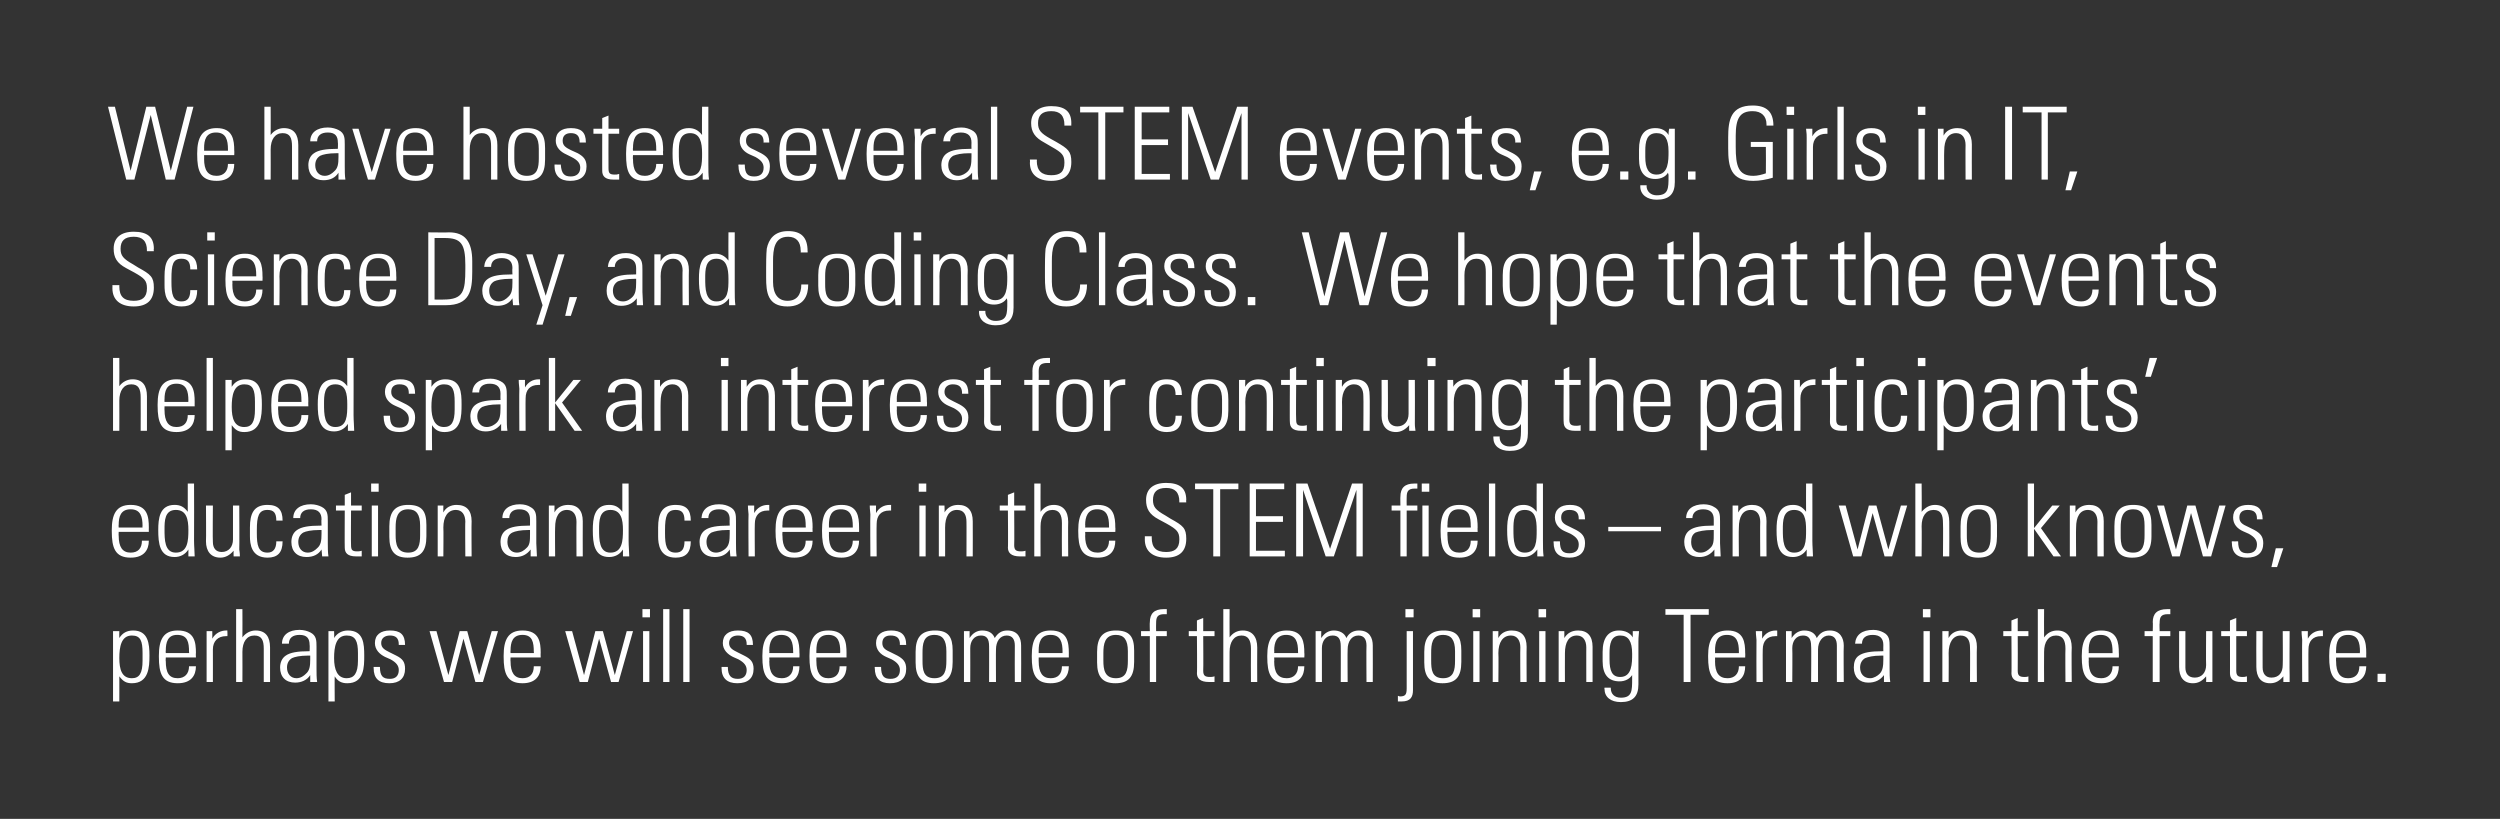
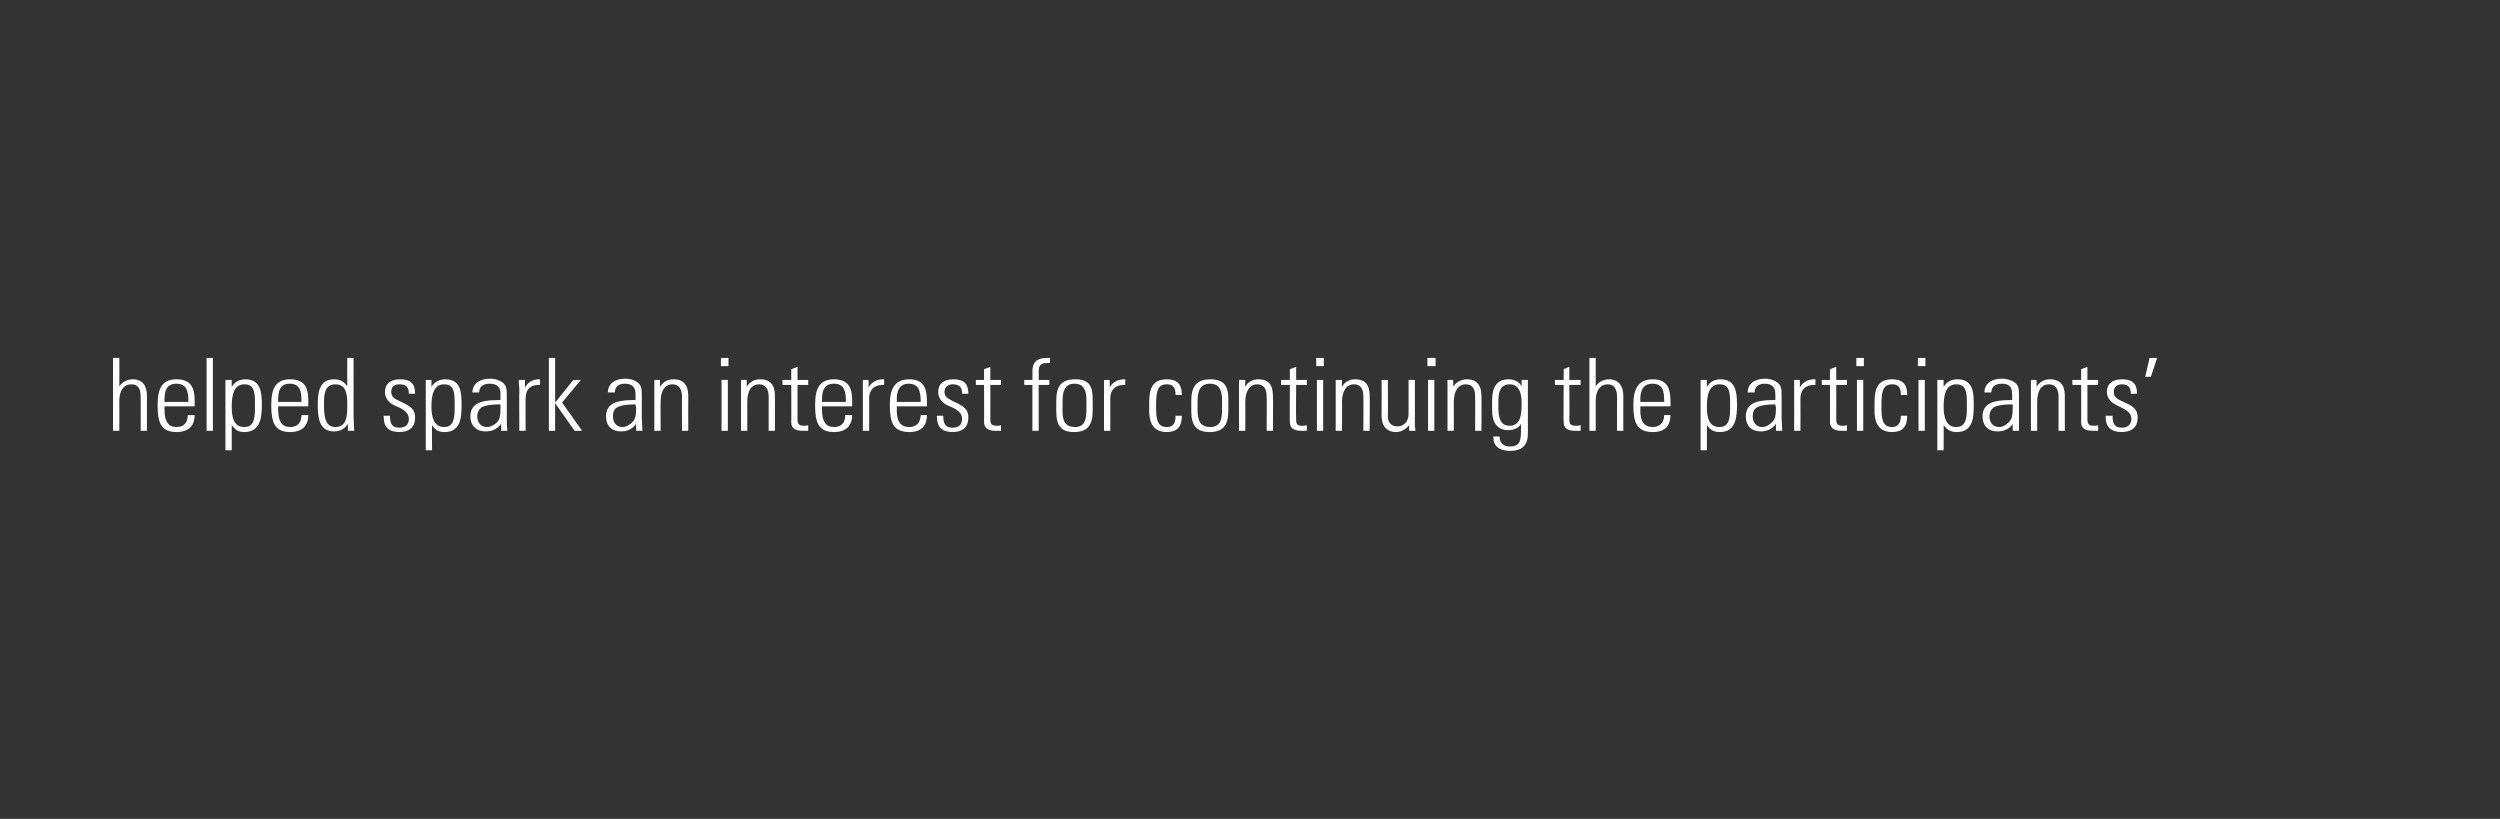
<svg xmlns="http://www.w3.org/2000/svg" version="1.1" width="398.1px" height="130.4px" viewBox="0 0 398.1 130.4">
  <rect x="0" y="0" width="398.1" height="130.4" fill="#333333" stroke="none" />
  <desc>We have hosted several STEM events, e.g. Girls in IT, Science Day, and Coding Class. We hope that the events helped s...</desc>
  <defs />
  <g id="Polygon136740">
-     <path d="m23.8 104.4c0 1.8-.1 4.4-2.8 4.4c-.9 0-1.4-.3-2-1.1c.01-.04 0 4 0 4l-1 0l0-11.2l1 0c0 0-.03 1.07 0 1.1c.5-.8 1.2-1.2 2.2-1.2c2.4 0 2.6 2.1 2.6 4zm-2.8 3.6c1.2 0 1.7-.8 1.7-2.8c0 0 0-1.2 0-1.2c0-1.9-.3-2.8-1.7-2.8c-1.7 0-2 1.8-2 3.6c0 1.8.4 3.2 2 3.2zm10.2-4c-.04-.02 0 .7 0 .7l-4.8 0c0 0-.04.64 0 .6c0 1.8.5 2.7 1.9 2.7c1.1 0 1.8-.7 1.8-1.9c0 0 1.1 0 1.1 0c0 1.5-.8 2.7-2.9 2.7c-2.5 0-3-1.6-3-4.2c0 0 0-.2 0-.2c0-2.5.7-4 3-4c2.7 0 2.9 1.9 2.9 3.6zm-1.1 0c0 0 .04-.19 0-.2c0-1.5-.2-2.7-1.9-2.7c-1.5 0-1.8 1.2-1.8 2.5c-.04-.03 0 .4 0 .4l3.7 0zm6.1-3.6c0 0 .05.93 0 .9c-.1 0-.2 0-.2 0c-1.3 0-2.1.8-2.1 2.1c.01-.02 0 5.2 0 5.2l-1 0c0 0 0-6.66 0-6.7c0-.3 0-.7 0-1.4c-.03.01.9 0 .9 0c0 0 .03 1.18 0 1.2c.5-.9 1.4-1.3 2.2-1.3c.04 0 .2 0 .2 0zm1.4-3.4l1 0c0 0 .02 4.5 0 4.5c.5-.7 1.3-1.1 2.1-1.1c1.6 0 2.3 1 2.3 2.7c0-.01 0 5.5 0 5.5l-1 0c0 0 .01-5.29 0-5.3c0-1.3-.3-2.1-1.5-2.1c-1.2 0-1.9 1-1.9 2.6c.02.02 0 4.8 0 4.8l-1 0l0-11.6zm11.8 3.7c1 .5 1 1.3 1 2.3c0 0 0 3.5 0 3.5c0 .6 0 1.5.1 2.1c0 0-1.1 0-1.1 0c0-.3 0-.9 0-1.1c-.5.8-1.4 1.2-2.4 1.2c-1.5 0-2.4-.9-2.4-2.4c0-.8.3-1.5.9-1.9c.7-.5 1.9-.7 3.7-.7c-.04-.02.1 0 .1 0c0 0 .04-1.01 0-1c0-1-.4-1.6-1.6-1.6c-1.1 0-1.7.5-1.7 1.4c0 0-1.1 0-1.1 0c0-1.4 1.1-2.2 2.8-2.2c.7 0 1.3.2 1.7.4zm-2.2 7.3c.7 0 1.2-.4 1.5-.7c.6-.5.7-1.2.7-2.3c0-.3 0-.4 0-.6c-.2 0-.3 0-.4 0c-1.2 0-2.1.2-2.5.4c-.5.3-.8.8-.8 1.5c0 1 .6 1.7 1.5 1.7zm10.8-3.6c0 1.8 0 4.4-2.7 4.4c-.9 0-1.5-.3-2-1.1c-.03-.04 0 4 0 4l-1 0l0-11.2l.9 0c0 0 .04 1.07 0 1.1c.5-.8 1.3-1.2 2.2-1.2c2.5 0 2.6 2.1 2.6 4zm-2.8 3.6c1.2 0 1.8-.8 1.8-2.8c0 0 0-1.2 0-1.2c0-1.9-.4-2.8-1.8-2.8c-1.7 0-2 1.8-2 3.6c0 1.8.5 3.2 2 3.2zm9.3-5.3c-.03-.01 0 0 0 0l-1 0c0 0-.02-.08 0-.1c0-1-.5-1.4-1.4-1.4c-.8 0-1.4.4-1.4 1.2c0 .8.6 1.1 1.4 1.5c0 0 1 .5 1 .5c1 .5 1.4 1 1.4 2.1c0 1.5-.9 2.3-2.5 2.3c-1.7 0-2.5-.8-2.5-2.4c-.02.03 0-.2 0-.2c0 0 1.01.02 1 0c0 1.5.5 1.9 1.6 1.9c.9 0 1.4-.5 1.4-1.4c0-.7-.4-1.2-1.3-1.7c0 0-.9-.4-.9-.4c-.8-.4-1.6-1.1-1.6-2.2c0-1.3.9-2 2.4-2c1.6 0 2.4.6 2.4 2.3zm5-2.2l1.9 7l1.8-7l1.2 0l1.9 7l2-7l1 0l-2.4 8.1l-1.2 0l-1.9-6.9l-1.8 6.9l-1.3 0l-2.3-8.1l1.1 0zm16.6 3.5c-.03-.02 0 .7 0 .7l-4.8 0c0 0-.03.64 0 .6c0 1.8.6 2.7 1.9 2.7c1.2 0 1.8-.7 1.8-1.9c0 0 1.1 0 1.1 0c0 1.5-.8 2.7-2.9 2.7c-2.5 0-3-1.6-3-4.2c0 0 0-.2 0-.2c0-2.5.7-4 3-4c2.7 0 2.9 1.9 2.9 3.6zm-1.1 0c0 0 .05-.19 0-.2c0-1.5-.2-2.7-1.8-2.7c-1.6 0-1.9 1.2-1.9 2.5c-.03-.03 0 .4 0 .4l3.7 0zm6.1-3.5l1.9 7l1.8-7l1.2 0l1.9 7l1.9-7l1 0l-2.3 8.1l-1.2 0l-1.9-6.9l-1.8 6.9l-1.3 0l-2.3-8.1l1.1 0zm12.4-3.5l0 1.3l-1.2 0l0-1.3l1.2 0zm-1.1 3.5l1 0l0 8.1l-1 0l0-8.1zm3.2-3.5l1 0l0 11.6l-1 0l0-11.6zm3.2 0l1 0l0 11.6l-1 0l0-11.6zm11.1 5.7c-.01-.01 0 0 0 0l-1 0c0 0 0-.08 0-.1c0-1-.5-1.4-1.4-1.4c-.8 0-1.4.4-1.4 1.2c0 .8.6 1.1 1.4 1.5c0 0 1 .5 1 .5c1 .5 1.5 1 1.5 2.1c0 1.5-.9 2.3-2.6 2.3c-1.6 0-2.5-.8-2.5-2.4c0 .03 0-.2 0-.2c0 0 1.03.02 1 0c0 1.5.6 1.9 1.6 1.9c.9 0 1.4-.5 1.4-1.4c0-.7-.4-1.2-1.3-1.7c0 0-.9-.4-.9-.4c-.8-.4-1.6-1.1-1.6-2.2c0-1.3.9-2 2.4-2c1.6 0 2.4.6 2.4 2.3zm7.4 1.3c.04-.02 0 .7 0 .7l-4.8 0c0 0 .04.64 0 .6c0 1.8.6 2.7 2 2.7c1.1 0 1.8-.7 1.8-1.9c0 0 1 0 1 0c0 1.5-.7 2.7-2.8 2.7c-2.6 0-3.1-1.6-3.1-4.2c0 0 0-.2 0-.2c0-2.5.8-4 3.1-4c2.6 0 2.8 1.9 2.8 3.6zm-1 0c0 0 .02-.19 0-.2c0-1.5-.3-2.7-1.9-2.7c-1.5 0-1.9 1.2-1.9 2.5c.04-.03 0 .4 0 .4l3.8 0zm8.5 0c-.01-.02 0 .7 0 .7l-4.8 0c0 0-.02.64 0 .6c0 1.8.6 2.7 1.9 2.7c1.2 0 1.8-.7 1.8-1.9c0 0 1.1 0 1.1 0c0 1.5-.8 2.7-2.9 2.7c-2.5 0-3-1.6-3-4.2c0 0 0-.2 0-.2c0-2.5.7-4 3-4c2.7 0 2.9 1.9 2.9 3.6zm-1 0c0 0-.04-.19 0-.2c0-1.5-.3-2.7-1.9-2.7c-1.6 0-1.9 1.2-1.9 2.5c-.02-.03 0 .4 0 .4l3.8 0zm10.5-1.3c-.05-.01 0 0 0 0l-1 0c0 0-.04-.08 0-.1c0-1-.5-1.4-1.5-1.4c-.8 0-1.3.4-1.3 1.2c0 .8.5 1.1 1.4 1.5c0 0 1 .5 1 .5c.9.5 1.4 1 1.4 2.1c0 1.5-.9 2.3-2.6 2.3c-1.6 0-2.4-.8-2.4-2.4c-.04.03 0-.2 0-.2c0 0 .99.02 1 0c0 1.5.5 1.9 1.5 1.9c1 0 1.5-.5 1.5-1.4c0-.7-.4-1.2-1.3-1.7c0 0-.9-.4-.9-.4c-.9-.4-1.6-1.1-1.6-2.2c0-1.3.9-2 2.4-2c1.5 0 2.4.6 2.4 2.3zm7.4.9c0 0 0 1.8 0 1.8c0 2.4-.9 3.4-3 3.4c-2 0-2.9-1-2.9-3.3c0 0 0-1.7 0-1.7c0-2.3.9-3.4 3.1-3.4c2.1 0 2.8 1 2.8 3.2zm-1 .1c0-1.8-.6-2.6-1.9-2.6c-1.8 0-1.9 1.5-1.9 2.9c0 0 0 1.2 0 1.2c0 1.4.1 2.8 1.9 2.8c1.7 0 1.9-1.3 1.9-2.8c0 0 0-1.5 0-1.5zm7.7-2.1c.5-.8 1.1-1.2 2-1.2c1.7 0 2.2 1.2 2.2 2.4c.03 0 0 5.8 0 5.8l-1 0c0 0-.03-5.8 0-5.8c0-1-.4-1.6-1.3-1.6c-1.1 0-1.7 1-1.7 2.2c-.03-.02 0 5.2 0 5.2l-1.1 0c0 0 .02-5.74 0-5.7c0-1.2-.4-1.7-1.3-1.7c-1.1 0-1.7.9-1.7 2c.02.02 0 5.4 0 5.4l-1 0l0-8.1l.9 0c0 0-.02 1.12 0 1.1c.5-.8 1.2-1.2 2-1.2c1 0 1.7.4 2 1.2zm11.8 2.4c-.01-.02 0 .7 0 .7l-4.8 0c0 0-.01.64 0 .6c0 1.8.6 2.7 1.9 2.7c1.2 0 1.8-.7 1.8-1.9c0 0 1.1 0 1.1 0c0 1.5-.8 2.7-2.9 2.7c-2.5 0-3-1.6-3-4.2c0 0 0-.2 0-.2c0-2.5.7-4 3-4c2.7 0 2.9 1.9 2.9 3.6zm-1 0c0 0-.03-.19 0-.2c0-1.5-.3-2.7-1.9-2.7c-1.6 0-1.9 1.2-1.9 2.5c-.01-.03 0 .4 0 .4l3.8 0zm11.4-.4c0 0 0 1.8 0 1.8c0 2.4-.9 3.4-3 3.4c-2 0-2.9-1-2.9-3.3c0 0 0-1.7 0-1.7c0-2.3.9-3.4 3-3.4c2.2 0 2.9 1 2.9 3.2zm-1 .1c0-1.8-.6-2.6-1.9-2.6c-1.8 0-2 1.5-2 2.9c0 0 0 1.2 0 1.2c0 1.4.2 2.8 2 2.8c1.7 0 1.9-1.3 1.9-2.8c0 0 0-1.5 0-1.5zm6.2-5.9c0 0-.2 0-.4 0c-1.1 0-1.3.5-1.3 1.4c-.03.05 0 1.3 0 1.3l1.7 0l0 .8l-1.7 0l0 7.3l-1 0l0-7.3l-1.4 0l0-.8l1.4 0c0 0-.04-1.44 0-1.4c0-1.4.7-2.1 2.2-2.1c.1 0 .4 0 .5 0c0 0 0 .8 0 .8zm5.8 2.7l1.8 0l0 .8l-1.8 0c0 0 .04 5.47 0 5.5c0 .8.3 1 1.1 1c.1 0 .4 0 .7-.1c0 0 0 .9 0 .9c-.3 0-.5 0-.9 0c-1.4 0-1.9-.6-1.9-1.4c.05.05 0-5.9 0-5.9l-1.3 0l0-.8l1.3 0l0-1.7l1-.4l0 2.1zm3.2-3.5l1 0c0 0-.02 4.5 0 4.5c.5-.7 1.2-1.1 2.1-1.1c1.5 0 2.3 1 2.3 2.7c-.03-.01 0 5.5 0 5.5l-1 0c0 0-.03-5.29 0-5.3c0-1.3-.4-2.1-1.5-2.1c-1.2 0-1.9 1-1.9 2.6c-.02.02 0 4.8 0 4.8l-1 0l0-11.6zm12.9 7c.04-.02 0 .7 0 .7l-4.8 0c0 0 .04.64 0 .6c0 1.8.6 2.7 2 2.7c1.1 0 1.8-.7 1.8-1.9c0 0 1 0 1 0c0 1.5-.7 2.7-2.8 2.7c-2.6 0-3.1-1.6-3.1-4.2c0 0 0-.2 0-.2c0-2.5.8-4 3.1-4c2.6 0 2.8 1.9 2.8 3.6zm-1 0c0 0 .02-.19 0-.2c0-1.5-.3-2.7-1.9-2.7c-1.5 0-1.9 1.2-1.9 2.5c.04-.03 0 .4 0 .4l3.8 0zm7.7-2.4c.4-.8 1.1-1.2 2-1.2c1.7 0 2.2 1.2 2.2 2.4c.02 0 0 5.8 0 5.8l-1 0c0 0-.04-5.8 0-5.8c0-1-.4-1.6-1.3-1.6c-1.1 0-1.7 1-1.7 2.2c-.04-.02 0 5.2 0 5.2l-1.1 0c0 0 .02-5.74 0-5.7c0-1.2-.4-1.7-1.3-1.7c-1.1 0-1.7.9-1.7 2c.01.02 0 5.4 0 5.4l-1 0l0-8.1l.9 0c0 0-.03 1.12 0 1.1c.5-.8 1.2-1.2 2-1.2c.9 0 1.7.4 2 1.2zm10.7-4.6l0 1.3l-1.3 0l0-1.3l1.3 0zm-1.1 3.5l1 0c0 0 0 9.36 0 9.4c0 1.1-.4 1.8-1.8 1.8c-.3 0-.4 0-.6 0c-.01-.02 0-.9 0-.9c0 0 .18.06.3.1c.9 0 1.1-.3 1.1-1.3c0 .05 0-9.1 0-9.1zm8.7 3.1c0 0 0 1.8 0 1.8c0 2.4-.9 3.4-3 3.4c-2 0-2.9-1-2.9-3.3c0 0 0-1.7 0-1.7c0-2.3.9-3.4 3.1-3.4c2.1 0 2.8 1 2.8 3.2zm-1 .1c0-1.8-.6-2.6-1.9-2.6c-1.8 0-1.9 1.5-1.9 2.9c0 0 0 1.2 0 1.2c0 1.4.1 2.8 1.9 2.8c1.7 0 1.9-1.3 1.9-2.8c0 0 0-1.5 0-1.5zm4-6.7l0 1.3l-1.2 0l0-1.3l1.2 0zm-1.1 3.5l1 0l0 8.1l-1 0l0-8.1zm8.5 2.5c-.03-.02 0 5.6 0 5.6l-1 0c0 0-.04-5.54 0-5.5c0-1.1-.5-1.9-1.5-1.9c-1.3 0-2 1.1-2 2.8c.05-.02 0 4.6 0 4.6l-.9 0l0-8.1l.9 0c0 0-.02 1.13 0 1.1c.4-.8 1.2-1.2 2.1-1.2c1.6 0 2.4.9 2.4 2.6zm3.1-6l0 1.3l-1.2 0l0-1.3l1.2 0zm-1.1 3.5l1 0l0 8.1l-1 0l0-8.1zm8.5 2.5c0-.02 0 5.6 0 5.6l-1 0c0 0-.01-5.54 0-5.5c0-1.1-.5-1.9-1.5-1.9c-1.3 0-1.9 1.1-1.9 2.8c-.02-.02 0 4.6 0 4.6l-1 0l0-8.1l.9 0c0 0 .01 1.13 0 1.1c.5-.8 1.2-1.2 2.2-1.2c1.5 0 2.3.9 2.3 2.6zm6.4-1.5c0-.1 0-.5 0-1c0 0 1 0 1 0c-.1 1-.1 1.4-.1 1.7c0 0 0 6.8 0 6.8c0 1.9-.9 2.8-2.8 2.8c-1.6 0-2.6-.8-2.6-2.1c-.04 0 0-.2 0-.2l1 0c0 0-.01.1 0 .1c0 .9.6 1.5 1.6 1.5c1.8 0 1.8-1.1 1.8-3c0 0 0-.2 0-.2c0-.2 0-.3 0-.4c-.4.6-1.1 1-2 1c-1.8 0-2.7-1.1-2.7-3.2c0 0 0-1.5 0-1.5c0-2.2.9-3.4 2.6-3.4c1 0 1.8.4 2.2 1.1zm-2-.3c-1.5 0-1.7 1.4-1.7 2.8c0 0 0 1 0 1c0 1.8.4 2.8 1.7 2.8c1.9 0 1.9-2.2 1.9-3.7c0-2-.6-2.9-1.9-2.9zm14.1-4.2l0 .9l-2.9 0l0 10.7l-1.1 0l0-10.7l-2.9 0l0-.9l6.9 0zm5.8 7c.03-.02 0 .7 0 .7l-4.8 0c0 0 .02.64 0 .6c0 1.8.6 2.7 2 2.7c1.1 0 1.8-.7 1.8-1.9c0 0 1 0 1 0c0 1.5-.7 2.7-2.8 2.7c-2.6 0-3.1-1.6-3.1-4.2c0 0 0-.2 0-.2c0-2.5.8-4 3.1-4c2.6 0 2.8 1.9 2.8 3.6zm-1 0c0 0 0-.19 0-.2c0-1.5-.3-2.7-1.9-2.7c-1.6 0-1.9 1.2-1.9 2.5c.02-.03 0 .4 0 .4l3.8 0zm6.1-3.6c0 0 .01.93 0 .9c-.2 0-.2 0-.3 0c-1.3 0-2 .8-2 2.1c-.03-.02 0 5.2 0 5.2l-1 0c0 0-.03-6.66 0-6.7c0-.3-.1-.7-.1-1.4c.03.01 1 0 1 0c0 0-.01 1.18 0 1.2c.5-.9 1.3-1.3 2.2-1.3c.01 0 .2 0 .2 0zm6.3 1.2c.5-.8 1.1-1.2 2.1-1.2c1.6 0 2.2 1.2 2.2 2.4c-.05 0 0 5.8 0 5.8l-1.1 0c0 0-.01-5.8 0-5.8c0-1-.4-1.6-1.3-1.6c-1 0-1.7 1-1.7 2.2c-.01-.02 0 5.2 0 5.2l-1.1 0c0 0 .05-5.74 0-5.7c0-1.2-.4-1.7-1.3-1.7c-1.1 0-1.7.9-1.7 2c.04.02 0 5.4 0 5.4l-1 0l0-8.1l.9 0c0 0 0 1.12 0 1.1c.5-.8 1.2-1.2 2-1.2c1 0 1.7.4 2 1.2zm10.6-.9c1 .5 1 1.3 1 2.3c0 0 0 3.5 0 3.5c0 .6 0 1.5.1 2.1c0 0-1 0-1 0c0-.3 0-.9 0-1.1c-.6.8-1.4 1.2-2.5 1.2c-1.4 0-2.3-.9-2.3-2.4c0-.8.2-1.5.8-1.9c.7-.5 1.9-.7 3.7-.7c-.01-.02.2 0 .2 0c0 0-.02-1.01 0-1c0-1-.5-1.6-1.7-1.6c-1.1 0-1.7.5-1.7 1.4c0 0-1.1 0-1.1 0c.1-1.4 1.1-2.2 2.9-2.2c.7 0 1.2.2 1.6.4zm-2.1 7.3c.6 0 1.2-.4 1.5-.7c.5-.5.6-1.2.6-2.3c0-.3 0-.4 0-.6c-.2 0-.3 0-.4 0c-1.2 0-2 .2-2.5.4c-.5.3-.8.8-.8 1.5c0 1 .6 1.7 1.6 1.7zm9.6-11l0 1.3l-1.2 0l0-1.3l1.2 0zm-1.1 3.5l1 0l0 8.1l-1 0l0-8.1zm8.5 2.5c-.05-.02 0 5.6 0 5.6l-1.1 0c0 0 .04-5.54 0-5.5c0-1.1-.4-1.9-1.5-1.9c-1.2 0-1.9 1.1-1.9 2.8c.03-.02 0 4.6 0 4.6l-1 0l0-8.1l1 0c0 0-.03 1.13 0 1.1c.4-.8 1.2-1.2 2.1-1.2c1.6 0 2.4.9 2.4 2.6zm6.5-2.5l1.7 0l0 .8l-1.7 0c0 0 .03 5.47 0 5.5c0 .8.3 1 1.1 1c.1 0 .4 0 .6-.1c0 0 0 .9 0 .9c-.2 0-.4 0-.9 0c-1.3 0-1.8-.6-1.8-1.4c.04.05 0-5.9 0-5.9l-1.3 0l0-.8l1.3 0l0-1.7l1-.4l0 2.1zm3.2-3.5l1 0c0 0-.03 4.5 0 4.5c.5-.7 1.2-1.1 2.1-1.1c1.5 0 2.3 1 2.3 2.7c-.05-.01 0 5.5 0 5.5l-1 0c0 0-.04-5.29 0-5.3c0-1.3-.4-2.1-1.5-2.1c-1.2 0-1.9 1-1.9 2.6c-.03.02 0 4.8 0 4.8l-1 0l0-11.6zm12.9 7c.03-.02 0 .7 0 .7l-4.8 0c0 0 .03.64 0 .6c0 1.8.6 2.7 2 2.7c1.1 0 1.8-.7 1.8-1.9c0 0 1 0 1 0c0 1.5-.7 2.7-2.8 2.7c-2.6 0-3.1-1.6-3.1-4.2c0 0 0-.2 0-.2c0-2.5.8-4 3.1-4c2.6 0 2.8 1.9 2.8 3.6zm-1 0c0 0 .01-.19 0-.2c0-1.5-.3-2.7-1.9-2.7c-1.6 0-1.9 1.2-1.9 2.5c.03-.03 0 .4 0 .4l3.8 0zm9.2-6.2c-.1 0-.3 0-.4 0c-1.1 0-1.3.5-1.3 1.4c-.05.05 0 1.3 0 1.3l1.7 0l0 .8l-1.7 0l0 7.3l-1.1 0l0-7.3l-1.3 0l0-.8l1.3 0c0 0 .05-1.44 0-1.4c0-1.4.7-2.1 2.3-2.1c.1 0 .3 0 .5 0c0 0 0 .8 0 .8zm1.4 2.7l1 0c0 0 0 5.8 0 5.8c0 1 .5 1.6 1.5 1.6c1.1 0 1.8-.8 1.8-2c-.04-.03 0-5.4 0-5.4l1 0c0 0-.01 6.97 0 7c0 .1 0 .5 0 1.1c.02-.01-1 0-1 0c0 0 .03-.9 0-.9c-.6.7-1.2 1.1-2.1 1.1c-1.5 0-2.2-1-2.2-2.6c0 .01 0-5.7 0-5.7zm9.1 0l1.7 0l0 .8l-1.7 0c0 0 0 5.47 0 5.5c0 .8.3 1 1 1c.2 0 .4 0 .7-.1c0 0 0 .9 0 .9c-.2 0-.4 0-.9 0c-1.4 0-1.8-.6-1.8-1.4c.01.05 0-5.9 0-5.9l-1.4 0l0-.8l1.4 0l0-1.7l1-.4l0 2.1zm3.2 0l1 0c0 0-.02 5.8 0 5.8c0 1 .5 1.6 1.4 1.6c1.2 0 1.8-.8 1.8-2c.04-.03 0-5.4 0-5.4l1.1 0c0 0-.04 6.97 0 7c0 .1 0 .5 0 1.1c0-.01-1 0-1 0c0 0 .01-.9 0-.9c-.6.7-1.2 1.1-2.1 1.1c-1.5 0-2.2-1-2.2-2.6c-.03.01 0-5.7 0-5.7zm10.6-.1c0 0 0 .93 0 .9c-.2 0-.2 0-.3 0c-1.3 0-2 .8-2 2.1c-.03-.02 0 5.2 0 5.2l-1 0c0 0-.04-6.66 0-6.7c0-.3-.1-.7-.1-1.4c.03.01 1 0 1 0c0 0-.02 1.18 0 1.2c.5-.9 1.3-1.3 2.2-1.3c0 0 .2 0 .2 0zm6.9 3.6c-.02-.02 0 .7 0 .7l-4.8 0c0 0-.03.64 0 .6c0 1.8.6 2.7 1.9 2.7c1.2 0 1.8-.7 1.8-1.9c0 0 1.1 0 1.1 0c0 1.5-.8 2.7-2.9 2.7c-2.5 0-3-1.6-3-4.2c0 0 0-.2 0-.2c0-2.5.7-4 3-4c2.7 0 2.9 1.9 2.9 3.6zm-1 0c0 0-.05-.19 0-.2c0-1.5-.3-2.7-1.9-2.7c-1.6 0-1.9 1.2-1.9 2.5c-.03-.03 0 .4 0 .4l3.8 0zm4.1 3.3l0 1.3l-1.3 0l0-1.3l1.3 0z" stroke="none" fill="#fff" />
-   </g>
+     </g>
  <g id="Polygon136739">
-     <path d="m23.7 84c-.02-.02 0 .7 0 .7l-4.8 0c0 0-.03.64 0 .6c0 1.8.6 2.7 1.9 2.7c1.2 0 1.8-.7 1.8-1.9c0 0 1.1 0 1.1 0c0 1.5-.8 2.7-2.9 2.7c-2.5 0-3-1.6-3-4.2c0 0 0-.2 0-.2c0-2.5.7-4 3-4c2.7 0 2.9 1.9 2.9 3.6zm-1 0c0 0-.05-.19 0-.2c0-1.5-.3-2.7-1.9-2.7c-1.6 0-1.9 1.2-1.9 2.5c-.03-.03 0 .4 0 .4l3.8 0zm7.2-7l1 0c0 0 .03 9.11 0 9.1c0 .9.1 1.8.1 2.5c0 0-1 0-1 0c0-.5 0-.9 0-1.1c-.5.8-1.3 1.2-2.2 1.2c-2.4 0-2.6-2.2-2.6-4.3c0-1.8.2-4 2.6-4c.9 0 1.5.3 2.1 1.1c-.01-.04 0-4.5 0-4.5zm-1.9 11c1.9 0 2-1.9 2-3.6c0-1.7-.3-3.2-2-3.2c-1.8 0-1.8 1.8-1.8 3.1c0 1.6 0 3.7 1.8 3.7zm4.8-7.5l1.1 0c0 0-.05 5.8 0 5.8c0 1 .5 1.6 1.4 1.6c1.1 0 1.8-.8 1.8-2c.01-.03 0-5.4 0-5.4l1 0c0 0 .04 6.97 0 7c0 .1.1.5.1 1.1c-.03-.01-1 0-1 0c0 0-.02-.9 0-.9c-.6.7-1.3 1.1-2.1 1.1c-1.5 0-2.3-1-2.3-2.6c.04.01 0-5.7 0-5.7zm12.2 2.4c0 0-1 0-1 0c0-1.2-.4-1.7-1.4-1.7c-1.4 0-1.7 1-1.7 3.2c0 0 0 .5 0 .5c0 1.9.2 3.1 1.7 3.1c.9 0 1.4-.6 1.4-1.8c0 0 1 0 1 0c0 1.8-.8 2.6-2.4 2.6c-2.6 0-2.8-2.2-2.8-3.4c0 0 0-1.4 0-1.4c0-2.2.6-3.6 2.8-3.6c1.7 0 2.4.8 2.4 2.5zm6.2-2.2c1 .5 1 1.3 1 2.3c0 0 0 3.5 0 3.5c0 .6 0 1.5.1 2.1c0 0-1 0-1 0c0-.3-.1-.9-.1-1.1c-.5.8-1.3 1.2-2.4 1.2c-1.5 0-2.4-.9-2.4-2.4c0-.8.3-1.5.9-1.9c.7-.5 1.9-.7 3.7-.7c-.03-.02.2 0 .2 0c0 0-.05-1.01 0-1c0-1-.5-1.6-1.7-1.6c-1.1 0-1.7.5-1.7 1.4c0 0-1.1 0-1.1 0c0-1.4 1.1-2.2 2.8-2.2c.7 0 1.3.2 1.7.4zm-2.2 7.3c.7 0 1.2-.4 1.5-.7c.6-.5.7-1.2.7-2.3c0-.3 0-.4 0-.6c-.2 0-.3 0-.4 0c-1.2 0-2.1.2-2.5.4c-.5.3-.8.8-.8 1.5c0 1 .6 1.7 1.5 1.7zm6.9-7.5l1.7 0l0 .8l-1.7 0c0 0-.04 5.47 0 5.5c0 .8.2 1 1 1c.1 0 .4 0 .7-.1c0 0 0 .9 0 .9c-.2 0-.5 0-.9 0c-1.4 0-1.8-.6-1.8-1.4c-.03.05 0-5.9 0-5.9l-1.4 0l0-.8l1.4 0l0-1.7l1-.4l0 2.1zm4.4-3.5l0 1.3l-1.2 0l0-1.3l1.2 0zm-1.1 3.5l1 0l0 8.1l-1 0l0-8.1zm8.7 3.1c0 0 0 1.8 0 1.8c0 2.4-.9 3.4-3 3.4c-2 0-2.9-1-2.9-3.3c0 0 0-1.7 0-1.7c0-2.3.9-3.4 3-3.4c2.2 0 2.9 1 2.9 3.2zm-1 .1c0-1.8-.6-2.6-1.9-2.6c-1.8 0-2 1.5-2 2.9c0 0 0 1.2 0 1.2c0 1.4.2 2.8 2 2.8c1.7 0 1.9-1.3 1.9-2.8c0 0 0-1.5 0-1.5zm8.2-.7c-.04-.02 0 5.6 0 5.6l-1 0c0 0-.05-5.54 0-5.5c0-1.1-.5-1.9-1.5-1.9c-1.3 0-2 1.1-2 2.8c.04-.02 0 4.6 0 4.6l-.9 0l0-8.1l.9 0c0 0-.02 1.13 0 1.1c.4-.8 1.2-1.2 2.1-1.2c1.6 0 2.4.9 2.4 2.6zm9.3-2.3c1 .5 1 1.3 1 2.3c0 0 0 3.5 0 3.5c0 .6.1 1.5.1 2.1c0 0-1 0-1 0c0-.3 0-.9 0-1.1c-.6.8-1.4 1.2-2.4 1.2c-1.5 0-2.4-.9-2.4-2.4c0-.8.3-1.5.9-1.9c.7-.5 1.9-.7 3.6-.7c.03-.02.2 0 .2 0c0 0 .01-1.01 0-1c0-1-.5-1.6-1.7-1.6c-1 0-1.6.5-1.6 1.4c0 0-1.1 0-1.1 0c0-1.4 1.1-2.2 2.8-2.2c.7 0 1.3.2 1.6.4zm-2.1 7.3c.7 0 1.2-.4 1.5-.7c.6-.5.6-1.2.6-2.3c0-.3 0-.4 0-.6c-.1 0-.2 0-.3 0c-1.2 0-2.1.2-2.5.4c-.6.3-.8.8-.8 1.5c0 1 .6 1.7 1.5 1.7zm10.5-5c-.02-.02 0 5.6 0 5.6l-1 0c0 0-.03-5.54 0-5.5c0-1.1-.5-1.9-1.5-1.9c-1.3 0-1.9 1.1-1.9 2.8c-.04-.02 0 4.6 0 4.6l-1 0l0-8.1l.9 0c0 0-.01 1.13 0 1.1c.4-.8 1.2-1.2 2.2-1.2c1.5 0 2.3.9 2.3 2.6zm6.3-6l1 0c0 0 .03 9.11 0 9.1c0 .9.1 1.8.1 2.5c0 0-1 0-1 0c0-.5 0-.9 0-1.1c-.5.8-1.3 1.2-2.2 1.2c-2.4 0-2.6-2.2-2.6-4.3c0-1.8.2-4 2.6-4c.9 0 1.5.3 2.1 1.1c-.01-.04 0-4.5 0-4.5zm-1.9 11c1.9 0 2-1.9 2-3.6c0-1.7-.3-3.2-2-3.2c-1.8 0-1.8 1.8-1.8 3.1c0 1.6 0 3.7 1.8 3.7zm12.8-5.1c0 0-1 0-1 0c0-1.2-.4-1.7-1.4-1.7c-1.4 0-1.7 1-1.7 3.2c0 0 0 .5 0 .5c0 1.9.2 3.1 1.7 3.1c1 0 1.4-.6 1.4-1.8c0 0 1 0 1 0c0 1.8-.8 2.6-2.4 2.6c-2.6 0-2.8-2.2-2.8-3.4c0 0 0-1.4 0-1.4c0-2.2.6-3.6 2.8-3.6c1.7 0 2.4.8 2.4 2.5zm6.2-2.2c1 .5 1 1.3 1 2.3c0 0 0 3.5 0 3.5c0 .6 0 1.5.1 2.1c0 0-1 0-1 0c0-.3-.1-.9-.1-1.1c-.5.8-1.3 1.2-2.4 1.2c-1.5 0-2.4-.9-2.4-2.4c0-.8.3-1.5.9-1.9c.7-.5 1.9-.7 3.7-.7c-.03-.02.2 0 .2 0c0 0-.04-1.01 0-1c0-1-.5-1.6-1.7-1.6c-1.1 0-1.7.5-1.7 1.4c0 0-1.1 0-1.1 0c.1-1.4 1.1-2.2 2.8-2.2c.8 0 1.3.2 1.7.4zm-2.2 7.3c.7 0 1.3-.4 1.6-.7c.5-.5.6-1.2.6-2.3c0-.3 0-.4 0-.6c-.2 0-.3 0-.4 0c-1.2 0-2 .2-2.5.4c-.5.3-.8.8-.8 1.5c0 1 .6 1.7 1.5 1.7zm8.5-7.6c0 0-.01.93 0 .9c-.2 0-.2 0-.3 0c-1.3 0-2 .8-2 2.1c-.04-.02 0 5.2 0 5.2l-1 0c0 0-.05-6.66 0-6.7c0-.3-.1-.7-.1-1.4c.02.01 1 0 1 0c0 0-.02 1.18 0 1.2c.5-.9 1.3-1.3 2.2-1.3c-.01 0 .2 0 .2 0zm6.9 3.6c-.03-.02 0 .7 0 .7l-4.8 0c0 0-.04.64 0 .6c0 1.8.6 2.7 1.9 2.7c1.2 0 1.8-.7 1.8-1.9c0 0 1.1 0 1.1 0c0 1.5-.8 2.7-2.9 2.7c-2.5 0-3-1.6-3-4.2c0 0 0-.2 0-.2c0-2.5.7-4 3-4c2.7 0 2.9 1.9 2.9 3.6zm-1.1 0c0 0 .04-.19 0-.2c0-1.5-.2-2.7-1.9-2.7c-1.5 0-1.8 1.2-1.8 2.5c-.04-.03 0 .4 0 .4l3.7 0zm8.5 0c.01-.02 0 .7 0 .7l-4.8 0c0 0 .01.64 0 .6c0 1.8.6 2.7 2 2.7c1.1 0 1.8-.7 1.8-1.9c0 0 1 0 1 0c0 1.5-.8 2.7-2.8 2.7c-2.6 0-3.1-1.6-3.1-4.2c0 0 0-.2 0-.2c0-2.5.7-4 3.1-4c2.6 0 2.8 1.9 2.8 3.6zm-1 0c0 0-.01-.19 0-.2c0-1.5-.3-2.7-1.9-2.7c-1.6 0-1.9 1.2-1.9 2.5c.01-.03 0 .4 0 .4l3.8 0zm6.1-3.6c0 0-.01.93 0 .9c-.2 0-.2 0-.3 0c-1.3 0-2 .8-2 2.1c-.04-.02 0 5.2 0 5.2l-1 0c0 0-.05-6.66 0-6.7c0-.3-.1-.7-.1-1.4c.02.01 1 0 1 0c0 0-.03 1.18 0 1.2c.5-.9 1.3-1.3 2.2-1.3c-.01 0 .2 0 .2 0zm5.6-3.4l0 1.3l-1.2 0l0-1.3l1.2 0zm-1.1 3.5l1 0l0 8.1l-1 0l0-8.1zm8.5 2.5c.02-.02 0 5.6 0 5.6l-1 0c0 0 .02-5.54 0-5.5c0-1.1-.4-1.9-1.5-1.9c-1.3 0-1.9 1.1-1.9 2.8c.01-.02 0 4.6 0 4.6l-1 0l0-8.1l.9 0c0 0 .04 1.13 0 1.1c.5-.8 1.2-1.2 2.2-1.2c1.5 0 2.3.9 2.3 2.6zm6.6-2.5l1.8 0l0 .8l-1.8 0c0 0 .04 5.47 0 5.5c0 .8.3 1 1.1 1c.1 0 .4 0 .7-.1c0 0 0 .9 0 .9c-.3 0-.5 0-.9 0c-1.4 0-1.9-.6-1.9-1.4c.05.05 0-5.9 0-5.9l-1.3 0l0-.8l1.3 0l0-1.7l1-.4l0 2.1zm3.2-3.5l1 0c0 0-.02 4.5 0 4.5c.5-.7 1.2-1.1 2.1-1.1c1.5 0 2.3 1 2.3 2.7c-.04-.01 0 5.5 0 5.5l-1 0c0 0-.03-5.29 0-5.3c0-1.3-.4-2.1-1.5-2.1c-1.2 0-1.9 1-1.9 2.6c-.02.02 0 4.8 0 4.8l-1 0l0-11.6zm12.9 7c.04-.02 0 .7 0 .7l-4.8 0c0 0 .04.64 0 .6c0 1.8.6 2.7 2 2.7c1.1 0 1.8-.7 1.8-1.9c0 0 1 0 1 0c0 1.5-.7 2.7-2.8 2.7c-2.6 0-3.1-1.6-3.1-4.2c0 0 0-.2 0-.2c0-2.5.8-4 3.1-4c2.6 0 2.8 1.9 2.8 3.6zm-1 0c0 0 .02-.19 0-.2c0-1.5-.3-2.7-1.9-2.7c-1.5 0-1.9 1.2-1.9 2.5c.04-.03 0 .4 0 .4l3.8 0zm12.3-4.4c-.04.05 0 .4 0 .4l-1.1 0c0 0-.04-.13 0-.1c0-1.5-.7-2.2-2.1-2.2c-1.5 0-2.1.7-2.1 1.9c0 1.1.4 1.6 2 2.5c0 0 .8.5.8.5c2 1.1 2.5 1.5 2.5 3.2c0 2-1.1 3-3.2 3c-2.1 0-3.4-1-3.4-2.9c.02-.03 0-.5 0-.5l1.1 0c0 0 .03.2 0 .2c0 1.6.7 2.3 2.3 2.3c1.3 0 2.1-.5 2.1-2c0-1.2-.4-1.6-2-2.5c0 0-1.3-.7-1.3-.7c-1.5-.8-2-1.7-2-3.1c0-1.7 1.1-2.7 3.2-2.7c2.1 0 3.2.8 3.2 2.7zm8.3-2.6l0 .9l-2.9 0l0 10.7l-1.1 0l0-10.7l-2.9 0l0-.9l6.9 0zm7.3 0l0 .9l-4.5 0l0 4.3l4.3 0l0 .9l-4.3 0l0 4.6l4.6 0l0 .9l-5.6 0l0-11.6l5.5 0zm3.7 0l3.6 10.4l3.5-10.4l1.7 0l0 11.6l-1 0l0-10.6l-3.6 10.6l-1.3 0l-3.6-10.6l0 10.6l-1.1 0l0-11.6l1.8 0zm17.5.8c0 0-.2 0-.4 0c-1.1 0-1.3.5-1.3 1.4c-.03.05 0 1.3 0 1.3l1.7 0l0 .8l-1.7 0l0 7.3l-1 0l0-7.3l-1.4 0l0-.8l1.4 0c0 0-.03-1.44 0-1.4c0-1.4.7-2.1 2.2-2.1c.1 0 .4 0 .5 0c0 0 0 .8 0 .8zm1.9-.8l0 1.3l-1.2 0l0-1.3l1.2 0zm-1.1 3.5l1 0l0 8.1l-1 0l0-8.1zm8.8 3.5c-.03-.02 0 .7 0 .7l-4.8 0c0 0-.04.64 0 .6c0 1.8.5 2.7 1.9 2.7c1.2 0 1.8-.7 1.8-1.9c0 0 1.1 0 1.1 0c0 1.5-.8 2.7-2.9 2.7c-2.5 0-3-1.6-3-4.2c0 0 0-.2 0-.2c0-2.5.7-4 3-4c2.7 0 2.9 1.9 2.9 3.6zm-1.1 0c0 0 .04-.19 0-.2c0-1.5-.2-2.7-1.9-2.7c-1.5 0-1.8 1.2-1.8 2.5c-.04-.03 0 .4 0 .4l3.7 0zm2.9-7l1 0l0 11.6l-1 0l0-11.6zm7.6 0l1 0c0 0 .01 9.11 0 9.1c0 .9 0 1.8.1 2.5c0 0-1 0-1 0c0-.5 0-.9 0-1.1c-.6.8-1.3 1.2-2.2 1.2c-2.4 0-2.6-2.2-2.6-4.3c0-1.8.2-4 2.6-4c.8 0 1.5.3 2.1 1.1c-.03-.04 0-4.5 0-4.5zm-1.9 11c1.9 0 1.9-1.9 1.9-3.6c0-1.7-.2-3.2-1.9-3.2c-1.8 0-1.8 1.8-1.8 3.1c0 1.6 0 3.7 1.8 3.7zm9.6-5.3c-.05-.01 0 0 0 0l-1 0c0 0-.04-.08 0-.1c0-1-.5-1.4-1.5-1.4c-.8 0-1.3.4-1.3 1.2c0 .8.5 1.1 1.4 1.5c0 0 1 .5 1 .5c.9.5 1.4 1 1.4 2.1c0 1.5-.9 2.3-2.5 2.3c-1.7 0-2.5-.8-2.5-2.4c-.03.03 0-.2 0-.2c0 0 .99.02 1 0c0 1.5.5 1.9 1.5 1.9c1 0 1.5-.5 1.5-1.4c0-.7-.4-1.2-1.3-1.7c0 0-.9-.4-.9-.4c-.9-.4-1.6-1.1-1.6-2.2c0-1.3.9-2 2.4-2c1.5 0 2.4.6 2.4 2.3zm12.1 1.2l0 .7l-8.4 0l0-.7l8.4 0zm8.4-3.2c1 .5 1 1.3 1 2.3c0 0 0 3.5 0 3.5c0 .6.1 1.5.1 2.1c0 0-1 0-1 0c0-.3 0-.9 0-1.1c-.6.8-1.4 1.2-2.4 1.2c-1.5 0-2.4-.9-2.4-2.4c0-.8.3-1.5.9-1.9c.7-.5 1.9-.7 3.6-.7c.02-.02.2 0 .2 0c0 0 0-1.01 0-1c0-1-.5-1.6-1.7-1.6c-1 0-1.7.5-1.7 1.4c0 0-1 0-1 0c0-1.4 1.1-2.2 2.8-2.2c.7 0 1.3.2 1.6.4zm-2.1 7.3c.7 0 1.2-.4 1.5-.7c.6-.5.6-1.2.6-2.3c0-.3 0-.4 0-.6c-.1 0-.2 0-.3 0c-1.2 0-2.1.2-2.6.4c-.5.3-.7.8-.7 1.5c0 1 .5 1.7 1.5 1.7zm10.5-5c-.03-.02 0 5.6 0 5.6l-1 0c0 0-.04-5.54 0-5.5c0-1.1-.5-1.9-1.5-1.9c-1.3 0-1.9 1.1-1.9 2.8c-.05-.02 0 4.6 0 4.6l-1 0l0-8.1l.9 0c0 0-.02 1.13 0 1.1c.4-.8 1.2-1.2 2.2-1.2c1.5 0 2.3.9 2.3 2.6zm6.3-6l1 0c0 0 .02 9.11 0 9.1c0 .9.1 1.8.1 2.5c0 0-1 0-1 0c0-.5 0-.9 0-1.1c-.5.8-1.3 1.2-2.2 1.2c-2.4 0-2.6-2.2-2.6-4.3c0-1.8.2-4 2.6-4c.9 0 1.5.3 2.1 1.1c-.02-.04 0-4.5 0-4.5zm-1.9 11c1.9 0 1.9-1.9 1.9-3.6c0-1.7-.2-3.2-1.9-3.2c-1.8 0-1.8 1.8-1.8 3.1c0 1.6 0 3.7 1.8 3.7zm8.2-7.5l1.9 7l1.8-7l1.2 0l1.9 7l2-7l1 0l-2.4 8.1l-1.2 0l-1.9-6.9l-1.8 6.9l-1.3 0l-2.3-8.1l1.1 0zm11.1-3.5l1 0c0 0 .04 4.5 0 4.5c.6-.7 1.3-1.1 2.1-1.1c1.6 0 2.3 1 2.3 2.7c.03-.01 0 5.5 0 5.5l-1 0c0 0 .04-5.29 0-5.3c0-1.3-.3-2.1-1.5-2.1c-1.2 0-1.9 1-1.9 2.6c.04.02 0 4.8 0 4.8l-1 0l0-11.6zm13 6.6c0 0 0 1.8 0 1.8c0 2.4-.9 3.4-3 3.4c-2 0-2.8-1-2.8-3.3c0 0 0-1.7 0-1.7c0-2.3.8-3.4 3-3.4c2.1 0 2.8 1 2.8 3.2zm-1 .1c0-1.8-.6-2.6-1.9-2.6c-1.7 0-1.9 1.5-1.9 2.9c0 0 0 1.2 0 1.2c0 1.4.1 2.8 2 2.8c1.6 0 1.8-1.3 1.8-2.8c0 0 0-1.5 0-1.5zm5.9-6.7l1 0l0 7.1l2.9-3.6l1.2 0l-3 3.6l3.2 4.5l-1.2 0l-3.1-4.4l0 4.4l-1 0l0-11.6zm12.1 6c-.02-.02 0 5.6 0 5.6l-1 0c0 0-.03-5.54 0-5.5c0-1.1-.5-1.9-1.5-1.9c-1.3 0-1.9 1.1-1.9 2.8c-.04-.02 0 4.6 0 4.6l-1 0l0-8.1l.9 0c0 0-.01 1.13 0 1.1c.4-.8 1.2-1.2 2.2-1.2c1.5 0 2.3.9 2.3 2.6zm7.6.6c0 0 0 1.8 0 1.8c0 2.4-1 3.4-3.1 3.4c-1.9 0-2.8-1-2.8-3.3c0 0 0-1.7 0-1.7c0-2.3.8-3.4 3-3.4c2.2 0 2.9 1 2.9 3.2zm-1.1.1c0-1.8-.5-2.6-1.8-2.6c-1.8 0-2 1.5-2 2.9c0 0 0 1.2 0 1.2c0 1.4.1 2.8 2 2.8c1.6 0 1.8-1.3 1.8-2.8c0 0 0-1.5 0-1.5zm3.1-3.2l1.9 7l1.8-7l1.3 0l1.9 7l1.9-7l1 0l-2.3 8.1l-1.3 0l-1.9-6.9l-1.8 6.9l-1.2 0l-2.4-8.1l1.1 0zm15.7 2.2c.05-.01 0 0 0 0l-.9 0c0 0-.05-.08 0-.1c0-1-.5-1.4-1.5-1.4c-.8 0-1.3.4-1.3 1.2c0 .8.5 1.1 1.4 1.5c0 0 1 .5 1 .5c.9.5 1.4 1 1.4 2.1c0 1.5-.9 2.3-2.6 2.3c-1.6 0-2.4-.8-2.4-2.4c-.04.03 0-.2 0-.2c0 0 .98.02 1 0c0 1.5.5 1.9 1.5 1.9c1 0 1.5-.5 1.5-1.4c0-.7-.4-1.2-1.3-1.7c0 0-.9-.4-.9-.4c-.9-.4-1.6-1.1-1.6-2.2c0-1.3.9-2 2.4-2c1.5 0 2.3.6 2.3 2.3zm3.3 4.6l-1 3l-.9 0l.7-3l1.2 0z" stroke="none" fill="#fff" />
-   </g>
+     </g>
  <g id="Polygon136738">
    <path d="m18 57l1 0c0 0 .02 4.5 0 4.5c.5-.7 1.3-1.1 2.1-1.1c1.6 0 2.3 1 2.3 2.7c.01-.01 0 5.5 0 5.5l-1 0c0 0 .02-5.29 0-5.3c0-1.3-.3-2.1-1.5-2.1c-1.2 0-1.9 1-1.9 2.6c.02.02 0 4.8 0 4.8l-1 0l0-11.6zm13 7c-.01-.02 0 .7 0 .7l-4.8 0c0 0-.02.64 0 .6c0 1.8.6 2.7 1.9 2.7c1.2 0 1.8-.7 1.8-1.9c0 0 1.1 0 1.1 0c0 1.5-.8 2.7-2.9 2.7c-2.5 0-3-1.6-3-4.2c0 0 0-.2 0-.2c0-2.5.7-4 3-4c2.7 0 2.9 1.9 2.9 3.6zm-1 0c0 0-.04-.19 0-.2c0-1.5-.3-2.7-1.9-2.7c-1.6 0-1.9 1.2-1.9 2.5c-.02-.03 0 .4 0 .4l3.8 0zm2.9-7l1 0l0 11.6l-1 0l0-11.6zm8.8 7.4c0 1.8-.1 4.4-2.8 4.4c-.9 0-1.4-.3-2-1.1c.01-.04 0 4 0 4l-1 0l0-11.2l1 0c0 0-.02 1.07 0 1.1c.5-.8 1.2-1.2 2.2-1.2c2.4 0 2.6 2.1 2.6 4zm-2.8 3.6c1.2 0 1.7-.8 1.7-2.8c0 0 0-1.2 0-1.2c0-1.9-.3-2.8-1.7-2.8c-1.7 0-2 1.8-2 3.6c0 1.8.4 3.2 2 3.2zm10.2-4c-.03-.02 0 .7 0 .7l-4.8 0c0 0-.04.64 0 .6c0 1.8.6 2.7 1.9 2.7c1.2 0 1.8-.7 1.8-1.9c0 0 1.1 0 1.1 0c0 1.5-.8 2.7-2.9 2.7c-2.5 0-3-1.6-3-4.2c0 0 0-.2 0-.2c0-2.5.7-4 3-4c2.7 0 2.9 1.9 2.9 3.6zm-1.1 0c0 0 .04-.19 0-.2c0-1.5-.2-2.7-1.9-2.7c-1.5 0-1.8 1.2-1.8 2.5c-.04-.03 0 .4 0 .4l3.7 0zm7.3-7l1 0c0 0 .02 9.11 0 9.1c0 .9.1 1.8.1 2.5c0 0-1 0-1 0c0-.5 0-.9 0-1.1c-.5.8-1.3 1.2-2.2 1.2c-2.4 0-2.6-2.2-2.6-4.3c0-1.8.2-4 2.6-4c.9 0 1.5.3 2.1 1.1c-.02-.04 0-4.5 0-4.5zm-1.9 11c1.9 0 1.9-1.9 1.9-3.6c0-1.7-.2-3.2-1.9-3.2c-1.8 0-1.8 1.8-1.8 3.1c0 1.6 0 3.7 1.8 3.7zm12.7-5.3c-.04-.01 0 0 0 0l-1 0c0 0-.03-.08 0-.1c0-1-.5-1.4-1.5-1.4c-.8 0-1.3.4-1.3 1.2c0 .8.5 1.1 1.4 1.5c0 0 1 .5 1 .5c.9.5 1.4 1 1.4 2.1c0 1.5-.9 2.3-2.5 2.3c-1.7 0-2.5-.8-2.5-2.4c-.03.03 0-.2 0-.2c0 0 .99.02 1 0c0 1.5.5 1.9 1.5 1.9c1 0 1.5-.5 1.5-1.4c0-.7-.4-1.2-1.3-1.7c0 0-.9-.4-.9-.4c-.9-.4-1.6-1.1-1.6-2.2c0-1.3.9-2 2.4-2c1.6 0 2.4.6 2.4 2.3zm7.4 1.7c0 1.8 0 4.4-2.7 4.4c-.9 0-1.5-.3-2-1.1c-.04-.04 0 4 0 4l-1 0l0-11.2l.9 0c0 0 .03 1.07 0 1.1c.5-.8 1.3-1.2 2.2-1.2c2.5 0 2.6 2.1 2.6 4zm-2.8 3.6c1.2 0 1.7-.8 1.7-2.8c0 0 0-1.2 0-1.2c0-1.9-.3-2.8-1.7-2.8c-1.7 0-2 1.8-2 3.6c0 1.8.5 3.2 2 3.2zm9-7.3c1 .5 1 1.3 1 2.3c0 0 0 3.5 0 3.5c0 .6 0 1.5.1 2.1c0 0-1 0-1 0c0-.3 0-.9 0-1.1c-.6.8-1.4 1.2-2.5 1.2c-1.4 0-2.4-.9-2.4-2.4c0-.8.3-1.5.9-1.9c.7-.5 1.9-.7 3.7-.7c-.02-.02.2 0 .2 0c0 0-.03-1.01 0-1c0-1-.5-1.6-1.7-1.6c-1.1 0-1.7.5-1.7 1.4c0 0-1.1 0-1.1 0c.1-1.4 1.1-2.2 2.9-2.2c.7 0 1.2.2 1.6.4zm-2.2 7.3c.7 0 1.3-.4 1.6-.7c.5-.5.6-1.2.6-2.3c0-.3 0-.4 0-.6c-.2 0-.3 0-.4 0c-1.2 0-2 .2-2.5.4c-.5.3-.8.8-.8 1.5c0 1 .6 1.7 1.5 1.7zm8.5-7.6c0 0 0 .93 0 .9c-.2 0-.2 0-.3 0c-1.3 0-2 .8-2 2.1c-.03-.02 0 5.2 0 5.2l-1 0c0 0-.04-6.66 0-6.7c0-.3-.1-.7-.1-1.4c.03.01 1 0 1 0c0 0-.02 1.18 0 1.2c.5-.9 1.3-1.3 2.2-1.3c0 0 .2 0 .2 0zm1.4-3.4l1 0l0 7.1l2.9-3.6l1.2 0l-3 3.6l3.2 4.5l-1.2 0l-3.1-4.4l0 4.4l-1 0l0-11.6zm13.8 3.7c1 .5 1 1.3 1 2.3c0 0 0 3.5 0 3.5c0 .6.1 1.5.1 2.1c0 0-1 0-1 0c0-.3 0-.9 0-1.1c-.6.8-1.4 1.2-2.4 1.2c-1.5 0-2.4-.9-2.4-2.4c0-.8.3-1.5.9-1.9c.7-.5 1.9-.7 3.6-.7c.03-.02.2 0 .2 0c0 0 .02-1.01 0-1c0-1-.5-1.6-1.7-1.6c-1 0-1.6.5-1.6 1.4c0 0-1.1 0-1.1 0c0-1.4 1.1-2.2 2.8-2.2c.7 0 1.3.2 1.6.4zm-2.1 7.3c.7 0 1.2-.4 1.5-.7c.6-.5.7-1.2.7-2.3c0-.3-.1-.4-.1-.6c-.1 0-.2 0-.3 0c-1.2 0-2.1.2-2.5.4c-.6.3-.8.8-.8 1.5c0 1 .6 1.7 1.5 1.7zm10.5-5c-.02-.02 0 5.6 0 5.6l-1 0c0 0-.02-5.54 0-5.5c0-1.1-.5-1.9-1.5-1.9c-1.3 0-1.9 1.1-1.9 2.8c-.03-.02 0 4.6 0 4.6l-1 0l0-8.1l.9 0c0 0 0 1.13 0 1.1c.5-.8 1.2-1.2 2.2-1.2c1.5 0 2.3.9 2.3 2.6zm6.4-6l0 1.3l-1.2 0l0-1.3l1.2 0zm-1.1 3.5l1 0l0 8.1l-1 0l0-8.1zm8.5 2.5c.01-.02 0 5.6 0 5.6l-1 0c0 0 0-5.54 0-5.5c0-1.1-.5-1.9-1.5-1.9c-1.3 0-1.9 1.1-1.9 2.8c-.01-.02 0 4.6 0 4.6l-1 0l0-8.1l.9 0c0 0 .02 1.13 0 1.1c.5-.8 1.2-1.2 2.2-1.2c1.5 0 2.3.9 2.3 2.6zm3.6-2.5l1.7 0l0 .8l-1.7 0c0 0 .01 5.47 0 5.5c0 .8.3 1 1.1 1c.1 0 .4 0 .6-.1c0 0 0 .9 0 .9c-.2 0-.4 0-.9 0c-1.4 0-1.8-.6-1.8-1.4c.02.05 0-5.9 0-5.9l-1.4 0l0-.8l1.4 0l0-1.7l1-.4l0 2.1zm8.7 3.5c-.01-.02 0 .7 0 .7l-4.8 0c0 0-.02.64 0 .6c0 1.8.6 2.7 1.9 2.7c1.2 0 1.8-.7 1.8-1.9c0 0 1.1 0 1.1 0c0 1.5-.8 2.7-2.9 2.7c-2.5 0-3-1.6-3-4.2c0 0 0-.2 0-.2c0-2.5.7-4 3-4c2.7 0 2.9 1.9 2.9 3.6zm-1 0c0 0-.04-.19 0-.2c0-1.5-.3-2.7-1.9-2.7c-1.6 0-1.9 1.2-1.9 2.5c-.02-.03 0 .4 0 .4l3.8 0zm6.1-3.6c0 0-.03.93 0 .9c-.2 0-.3 0-.3 0c-1.3 0-2.1.8-2.1 2.1c.03-.02 0 5.2 0 5.2l-1 0c0 0 .02-6.66 0-6.7c0-.3 0-.7 0-1.4c-.01.01.9 0 .9 0c0 0 .05 1.18 0 1.2c.5-.9 1.4-1.3 2.3-1.3c-.03 0 .2 0 .2 0zm6.8 3.6c.04-.02 0 .7 0 .7l-4.8 0c0 0 .04.64 0 .6c0 1.8.6 2.7 2 2.7c1.1 0 1.8-.7 1.8-1.9c0 0 1 0 1 0c0 1.5-.7 2.7-2.8 2.7c-2.6 0-3.1-1.6-3.1-4.2c0 0 0-.2 0-.2c0-2.5.8-4 3.1-4c2.6 0 2.8 1.9 2.8 3.6zm-1 0c0 0 .02-.19 0-.2c0-1.5-.3-2.7-1.9-2.7c-1.5 0-1.9 1.2-1.9 2.5c.04-.03 0 .4 0 .4l3.8 0zm7.6-1.3c-.04-.01 0 0 0 0l-1 0c0 0-.03-.08 0-.1c0-1-.5-1.4-1.5-1.4c-.7 0-1.3.4-1.3 1.2c0 .8.6 1.1 1.4 1.5c0 0 1 .5 1 .5c.9.5 1.4 1 1.4 2.1c0 1.5-.9 2.3-2.5 2.3c-1.7 0-2.5-.8-2.5-2.4c-.03.03 0-.2 0-.2c0 0 1 .02 1 0c0 1.5.5 1.9 1.5 1.9c1 0 1.5-.5 1.5-1.4c0-.7-.4-1.2-1.3-1.7c0 0-.9-.4-.9-.4c-.9-.4-1.6-1.1-1.6-2.2c0-1.3.9-2 2.4-2c1.6 0 2.4.6 2.4 2.3zm3.5-2.2l1.7 0l0 .8l-1.7 0c0 0 .02 5.47 0 5.5c0 .8.3 1 1.1 1c.1 0 .4 0 .6-.1c0 0 0 .9 0 .9c-.2 0-.4 0-.9 0c-1.3 0-1.8-.6-1.8-1.4c.03.05 0-5.9 0-5.9l-1.3 0l0-.8l1.3 0l0-1.7l1-.4l0 2.1zm9.5-2.7c-.1 0-.3 0-.4 0c-1.2 0-1.4.5-1.4 1.4c.03.05 0 1.3 0 1.3l1.7 0l0 .8l-1.7 0l0 7.3l-1 0l0-7.3l-1.3 0l0-.8l1.3 0c0 0 .02-1.44 0-1.4c0-1.4.7-2.1 2.3-2.1c.1 0 .3 0 .5 0c0 0 0 .8 0 .8zm6.8 5.8c0 0 0 1.8 0 1.8c0 2.4-.9 3.4-3 3.4c-2 0-2.8-1-2.8-3.3c0 0 0-1.7 0-1.7c0-2.3.8-3.4 3-3.4c2.2 0 2.8 1 2.8 3.2zm-1 .1c0-1.8-.6-2.6-1.9-2.6c-1.7 0-1.9 1.5-1.9 2.9c0 0 0 1.2 0 1.2c0 1.4.1 2.8 2 2.8c1.6 0 1.8-1.3 1.8-2.8c0 0 0-1.5 0-1.5zm6.2-3.3c0 0-.04.93 0 .9c-.2 0-.3 0-.3 0c-1.3 0-2.1.8-2.1 2.1c.02-.02 0 5.2 0 5.2l-1 0c0 0 .01-6.66 0-6.7c0-.3 0-.7 0-1.4c-.02.01.9 0 .9 0c0 0 .04 1.18 0 1.2c.5-.9 1.4-1.3 2.3-1.3c-.04 0 .2 0 .2 0zm9 2.5c0 0-1 0-1 0c0-1.2-.4-1.7-1.4-1.7c-1.4 0-1.7 1-1.7 3.2c0 0 0 .5 0 .5c0 1.9.2 3.1 1.7 3.1c1 0 1.4-.6 1.4-1.8c0 0 1 0 1 0c0 1.8-.8 2.6-2.4 2.6c-2.6 0-2.8-2.2-2.8-3.4c0 0 0-1.4 0-1.4c0-2.2.6-3.6 2.8-3.6c1.7 0 2.4.8 2.4 2.5zm7.4.7c0 0 0 1.8 0 1.8c0 2.4-.9 3.4-3 3.4c-2 0-2.9-1-2.9-3.3c0 0 0-1.7 0-1.7c0-2.3.9-3.4 3-3.4c2.2 0 2.9 1 2.9 3.2zm-1 .1c0-1.8-.6-2.6-1.9-2.6c-1.8 0-2 1.5-2 2.9c0 0 0 1.2 0 1.2c0 1.4.2 2.8 2 2.8c1.7 0 1.9-1.3 1.9-2.8c0 0 0-1.5 0-1.5zm8.1-.7c.05-.02 0 5.6 0 5.6l-1 0c0 0 .04-5.54 0-5.5c0-1.1-.4-1.9-1.5-1.9c-1.2 0-1.9 1.1-1.9 2.8c.03-.02 0 4.6 0 4.6l-1 0l0-8.1l1 0c0 0-.04 1.13 0 1.1c.4-.8 1.2-1.2 2.1-1.2c1.6 0 2.3.9 2.3 2.6zm3.7-2.5l1.7 0l0 .8l-1.7 0c0 0-.05 5.47 0 5.5c0 .8.2 1 1 1c.1 0 .4 0 .7-.1c0 0 0 .9 0 .9c-.3 0-.5 0-.9 0c-1.4 0-1.8-.6-1.8-1.4c-.04.05 0-5.9 0-5.9l-1.4 0l0-.8l1.4 0l0-1.7l1-.4l0 2.1zm4.4-3.5l0 1.3l-1.2 0l0-1.3l1.2 0zm-1.1 3.5l1 0l0 8.1l-1 0l0-8.1zm8.4 2.5c.05-.02 0 5.6 0 5.6l-1 0c0 0 .04-5.54 0-5.5c0-1.1-.4-1.9-1.5-1.9c-1.2 0-1.9 1.1-1.9 2.8c.03-.02 0 4.6 0 4.6l-1 0l0-8.1l1 0c0 0-.04 1.13 0 1.1c.4-.8 1.2-1.2 2.1-1.2c1.6 0 2.3.9 2.3 2.6zm1.9-2.5l1 0c0 0 .04 5.8 0 5.8c0 1 .6 1.6 1.5 1.6c1.1 0 1.8-.8 1.8-2c0-.03 0-5.4 0-5.4l1 0c0 0 .03 6.97 0 7c0 .1 0 .5.1 1.1c-.04-.01-1 0-1 0c0 0-.03-.9 0-.9c-.6.7-1.3 1.1-2.1 1.1c-1.5 0-2.3-1-2.3-2.6c.03.01 0-5.7 0-5.7zm8.6-3.5l0 1.3l-1.3 0l0-1.3l1.3 0zm-1.2 3.5l1 0l0 8.1l-1 0l0-8.1zm8.5 2.5c.04-.02 0 5.6 0 5.6l-1 0c0 0 .03-5.54 0-5.5c0-1.1-.4-1.9-1.5-1.9c-1.2 0-1.9 1.1-1.9 2.8c.02-.02 0 4.6 0 4.6l-1 0l0-8.1l.9 0c0 0 .05 1.13 0 1.1c.5-.8 1.3-1.2 2.2-1.2c1.5 0 2.3.9 2.3 2.6zm6.4-1.5c0-.1 0-.5 0-1c0 0 1 0 1 0c0 1 0 1.4 0 1.7c0 0 0 6.8 0 6.8c0 1.9-.9 2.8-2.9 2.8c-1.6 0-2.6-.8-2.6-2.1c0 0 0-.2 0-.2l1 0c0 0 .03.1 0 .1c0 .9.6 1.5 1.6 1.5c1.8 0 1.8-1.1 1.8-3c0 0 0-.2 0-.2c0-.2 0-.3 0-.4c-.3.6-1.1 1-2 1c-1.7 0-2.6-1.1-2.6-3.2c0 0 0-1.5 0-1.5c0-2.2.8-3.4 2.6-3.4c1 0 1.7.4 2.1 1.1zm-1.9-.3c-1.6 0-1.8 1.4-1.8 2.8c0 0 0 1 0 1c0 1.8.5 2.8 1.8 2.8c1.9 0 1.9-2.2 1.9-3.7c0-2-.7-2.9-1.9-2.9zm9.5-.7l1.8 0l0 .8l-1.8 0c0 0 .04 5.47 0 5.5c0 .8.3 1 1.1 1c.1 0 .4 0 .7-.1c0 0 0 .9 0 .9c-.3 0-.5 0-.9 0c-1.4 0-1.8-.6-1.8-1.4c-.05.05 0-5.9 0-5.9l-1.4 0l0-.8l1.4 0l0-1.7l.9-.4l0 2.1zm3.2-3.5l1 0c0 0-.01 4.5 0 4.5c.5-.7 1.2-1.1 2.1-1.1c1.5 0 2.3 1 2.3 2.7c-.03-.01 0 5.5 0 5.5l-1 0c0 0-.02-5.29 0-5.3c0-1.3-.4-2.1-1.5-2.1c-1.2 0-1.9 1-1.9 2.6c-.01.02 0 4.8 0 4.8l-1 0l0-11.6zm12.9 7c.05-.02 0 .7 0 .7l-4.8 0c0 0 .04.64 0 .6c0 1.8.6 2.7 2 2.7c1.1 0 1.8-.7 1.8-1.9c0 0 1 0 1 0c0 1.5-.7 2.7-2.8 2.7c-2.6 0-3.1-1.6-3.1-4.2c0 0 0-.2 0-.2c0-2.5.8-4 3.1-4c2.6 0 2.8 1.9 2.8 3.6zm-1 0c0 0 .02-.19 0-.2c0-1.5-.2-2.7-1.9-2.7c-1.5 0-1.9 1.2-1.9 2.5c.04-.03 0 .4 0 .4l3.8 0zm11.6.4c0 1.8-.1 4.4-2.7 4.4c-1 0-1.5-.3-2.1-1.1c.02-.04 0 4 0 4l-1 0l0-11.2l1 0c0 0-.02 1.07 0 1.1c.5-.8 1.2-1.2 2.2-1.2c2.4 0 2.6 2.1 2.6 4zm-2.8 3.6c1.2 0 1.7-.8 1.7-2.8c0 0 0-1.2 0-1.2c0-1.9-.3-2.8-1.7-2.8c-1.7 0-2 1.8-2 3.6c0 1.8.4 3.2 2 3.2zm8.9-7.3c1 .5 1 1.3 1 2.3c0 0 0 3.5 0 3.5c0 .6.1 1.5.1 2.1c0 0-1 0-1 0c0-.3 0-.9 0-1.1c-.6.8-1.4 1.2-2.4 1.2c-1.5 0-2.4-.9-2.4-2.4c0-.8.3-1.5.9-1.9c.7-.5 1.9-.7 3.6-.7c.04-.02.2 0 .2 0c0 0 .02-1.01 0-1c0-1-.5-1.6-1.7-1.6c-1 0-1.6.5-1.6 1.4c0 0-1.1 0-1.1 0c0-1.4 1.1-2.2 2.8-2.2c.7 0 1.3.2 1.6.4zm-2.1 7.3c.7 0 1.2-.4 1.5-.7c.6-.5.7-1.2.7-2.3c0-.3-.1-.4-.1-.6c-.1 0-.2 0-.3 0c-1.2 0-2.1.2-2.5.4c-.6.3-.8.8-.8 1.5c0 1 .6 1.7 1.5 1.7zm8.5-7.6c0 0-.04.93 0 .9c-.2 0-.3 0-.3 0c-1.3 0-2.1.8-2.1 2.1c.02-.02 0 5.2 0 5.2l-1 0c0 0 .02-6.66 0-6.7c0-.3 0-.7 0-1.4c-.02.01.9 0 .9 0c0 0 .04 1.18 0 1.2c.5-.9 1.4-1.3 2.3-1.3c-.04 0 .2 0 .2 0zm3.3.1l1.7 0l0 .8l-1.7 0c0 0 .02 5.47 0 5.5c0 .8.3 1 1.1 1c.1 0 .4 0 .6-.1c0 0 0 .9 0 .9c-.2 0-.4 0-.9 0c-1.3 0-1.8-.6-1.8-1.4c.03.05 0-5.9 0-5.9l-1.3 0l0-.8l1.3 0l0-1.7l1-.4l0 2.1zm4.4-3.5l0 1.3l-1.2 0l0-1.3l1.2 0zm-1.1 3.5l1 0l0 8.1l-1 0l0-8.1zm8 2.4c0 0-1 0-1 0c0-1.2-.4-1.7-1.4-1.7c-1.4 0-1.7 1-1.7 3.2c0 0 0 .5 0 .5c0 1.9.2 3.1 1.7 3.1c.9 0 1.4-.6 1.4-1.8c0 0 1 0 1 0c0 1.8-.8 2.6-2.4 2.6c-2.6 0-2.8-2.2-2.8-3.4c0 0 0-1.4 0-1.4c0-2.2.6-3.6 2.8-3.6c1.7 0 2.4.8 2.4 2.5zm2.9-5.9l0 1.3l-1.2 0l0-1.3l1.2 0zm-1.1 3.5l1 0l0 8.1l-1 0l0-8.1zm8.8 3.9c0 1.8 0 4.4-2.7 4.4c-.9 0-1.5-.3-2.1-1.1c.03-.04 0 4 0 4l-1 0l0-11.2l1 0c0 0 0 1.07 0 1.1c.5-.8 1.2-1.2 2.2-1.2c2.5 0 2.6 2.1 2.6 4zm-2.8 3.6c1.2 0 1.7-.8 1.7-2.8c0 0 0-1.2 0-1.2c0-1.9-.3-2.8-1.7-2.8c-1.7 0-2 1.8-2 3.6c0 1.8.5 3.2 2 3.2zm9-7.3c1 .5 1 1.3 1 2.3c0 0 0 3.5 0 3.5c0 .6 0 1.5 0 2.1c0 0-1 0-1 0c0-.3 0-.9 0-1.1c-.5.8-1.4 1.2-2.4 1.2c-1.5 0-2.4-.9-2.4-2.4c0-.8.3-1.5.9-1.9c.7-.5 1.9-.7 3.7-.7c-.05-.02.1 0 .1 0c0 0 .04-1.01 0-1c0-1-.4-1.6-1.6-1.6c-1.1 0-1.7.5-1.7 1.4c0 0-1.1 0-1.1 0c0-1.4 1.1-2.2 2.8-2.2c.7 0 1.3.2 1.7.4zm-2.2 7.3c.7 0 1.2-.4 1.5-.7c.6-.5.7-1.2.7-2.3c0-.3 0-.4 0-.6c-.2 0-.3 0-.4 0c-1.2 0-2.1.2-2.5.4c-.5.3-.8.8-.8 1.5c0 1 .6 1.7 1.5 1.7zm10.5-5c0-.02 0 5.6 0 5.6l-1 0c0 0 0-5.54 0-5.5c0-1.1-.5-1.9-1.5-1.9c-1.3 0-1.9 1.1-1.9 2.8c-.01-.02 0 4.6 0 4.6l-1 0l0-8.1l.9 0c0 0 .02 1.13 0 1.1c.5-.8 1.2-1.2 2.2-1.2c1.5 0 2.3.9 2.3 2.6zm3.6-2.5l1.7 0l0 .8l-1.7 0c0 0 .01 5.47 0 5.5c0 .8.3 1 1 1c.2 0 .5 0 .7-.1c0 0 0 .9 0 .9c-.2 0-.4 0-.9 0c-1.4 0-1.8-.6-1.8-1.4c.02.05 0-5.9 0-5.9l-1.4 0l0-.8l1.4 0l0-1.7l1-.4l0 2.1zm7.9 2.2c.02-.01 0 0 0 0l-1 0c0 0 .02-.08 0-.1c0-1-.5-1.4-1.4-1.4c-.8 0-1.3.4-1.3 1.2c0 .8.5 1.1 1.3 1.5c0 0 1.1.5 1.1.5c.9.5 1.4 1 1.4 2.1c0 1.5-.9 2.3-2.6 2.3c-1.6 0-2.5-.8-2.5-2.4c.03.03 0-.2 0-.2c0 0 1.05.02 1.1 0c0 1.5.5 1.9 1.5 1.9c.9 0 1.5-.5 1.5-1.4c0-.7-.4-1.2-1.4-1.7c0 0-.8-.4-.8-.4c-.9-.4-1.7-1.1-1.7-2.2c0-1.3.9-2 2.4-2c1.6 0 2.4.6 2.4 2.3zm3.2-5.7l-1 3l-.9 0l.7-3l1.2 0z" stroke="none" fill="#fff" />
  </g>
  <g id="Polygon136737">
-     <path d="m24.5 39.6c-.05.05 0 .4 0 .4l-1.1 0c0 0-.04-.13 0-.1c0-1.5-.7-2.2-2.1-2.2c-1.5 0-2.1.7-2.1 1.9c0 1.1.4 1.6 2 2.5c0 0 .8.5.8.5c2 1.1 2.5 1.5 2.5 3.2c0 2-1.1 3-3.2 3c-2.1 0-3.4-1-3.4-2.9c.02-.03 0-.5 0-.5l1.1 0c0 0 .02.2 0 .2c0 1.6.7 2.3 2.3 2.3c1.3 0 2.1-.5 2.1-2c0-1.2-.4-1.6-2-2.5c0 0-1.3-.7-1.3-.7c-1.5-.8-2-1.7-2-3.1c0-1.7 1.1-2.7 3.2-2.7c2.1 0 3.2.8 3.2 2.7zm6.9 3.3c0 0-1.1 0-1.1 0c0-1.2-.4-1.7-1.4-1.7c-1.4 0-1.6 1-1.6 3.2c0 0 0 .5 0 .5c0 1.9.2 3.1 1.6 3.1c1 0 1.4-.6 1.4-1.8c0 0 1.1 0 1.1 0c0 1.8-.8 2.6-2.5 2.6c-2.6 0-2.7-2.2-2.7-3.4c0 0 0-1.4 0-1.4c0-2.2.5-3.6 2.8-3.6c1.6 0 2.4.8 2.4 2.5zm2.8-5.9l0 1.3l-1.2 0l0-1.3l1.2 0zm-1.1 3.5l1 0l0 8.1l-1 0l0-8.1zm8.7 3.5c.03-.02 0 .7 0 .7l-4.8 0c0 0 .03.64 0 .6c0 1.8.6 2.7 2 2.7c1.1 0 1.8-.7 1.8-1.9c0 0 1 0 1 0c0 1.5-.7 2.7-2.8 2.7c-2.6 0-3.1-1.6-3.1-4.2c0 0 0-.2 0-.2c0-2.5.8-4 3.1-4c2.6 0 2.8 1.9 2.8 3.6zm-1 0c0 0 .01-.19 0-.2c0-1.5-.3-2.7-1.9-2.7c-1.6 0-1.9 1.2-1.9 2.5c.03-.03 0 .4 0 .4l3.8 0zm8.2-1c-.03-.02 0 5.6 0 5.6l-1 0c0 0-.04-5.54 0-5.5c0-1.1-.5-1.9-1.5-1.9c-1.3 0-2 1.1-2 2.8c.05-.02 0 4.6 0 4.6l-.9 0l0-8.1l.9 0c0 0-.02 1.13 0 1.1c.4-.8 1.2-1.2 2.1-1.2c1.6 0 2.4.9 2.4 2.6zm6.8-.1c0 0-1 0-1 0c0-1.2-.4-1.7-1.4-1.7c-1.4 0-1.7 1-1.7 3.2c0 0 0 .5 0 .5c0 1.9.2 3.1 1.7 3.1c.9 0 1.4-.6 1.4-1.8c0 0 1 0 1 0c0 1.8-.8 2.6-2.4 2.6c-2.6 0-2.8-2.2-2.8-3.4c0 0 0-1.4 0-1.4c0-2.2.5-3.6 2.8-3.6c1.6 0 2.4.8 2.4 2.5zm7.3 1.1c.03-.02 0 .7 0 .7l-4.8 0c0 0 .03.64 0 .6c0 1.8.6 2.7 2 2.7c1.1 0 1.8-.7 1.8-1.9c0 0 1 0 1 0c0 1.5-.7 2.7-2.8 2.7c-2.6 0-3.1-1.6-3.1-4.2c0 0 0-.2 0-.2c0-2.5.8-4 3.1-4c2.6 0 2.8 1.9 2.8 3.6zm-1 0c0 0 .01-.19 0-.2c0-1.5-.3-2.7-1.9-2.7c-1.6 0-1.9 1.2-1.9 2.5c.03-.03 0 .4 0 .4l3.8 0zm9.4-7c2.5 0 3.7 1.4 3.7 4.6c0 0 0 1.7 0 1.7c0 3-.4 5.3-4.2 5.3c.04-.01-2.8 0-2.8 0l0-11.6c0 0 3.34.04 3.3 0zm-.9 10.7c3.2 0 3.5-1.3 3.5-4.9c0 0 0-.6 0-.6c0-3.4-.7-4.3-3.3-4.3c-.01 0-1.6 0-1.6 0l0 9.8c0 0 1.42.03 1.4 0zm11-7c1 .5 1 1.3 1 2.3c0 0 0 3.5 0 3.5c0 .6 0 1.5.1 2.1c0 0-1 0-1 0c0-.3-.1-.9-.1-1.1c-.5.8-1.3 1.2-2.4 1.2c-1.5 0-2.4-.9-2.4-2.4c0-.8.3-1.5.9-1.9c.7-.5 1.9-.7 3.7-.7c-.03-.02.2 0 .2 0c0 0-.05-1.01 0-1c0-1-.5-1.6-1.7-1.6c-1.1 0-1.7.5-1.7 1.4c0 0-1.1 0-1.1 0c.1-1.4 1.1-2.2 2.8-2.2c.7 0 1.3.2 1.7.4zm-2.2 7.3c.7 0 1.2-.4 1.5-.7c.6-.5.7-1.2.7-2.3c0-.3 0-.4 0-.6c-.2 0-.3 0-.4 0c-1.2 0-2.1.2-2.5.4c-.5.3-.8.8-.8 1.5c0 1 .6 1.7 1.5 1.7zm5.4-7.5l2.1 6.6l2-6.6l1 0l-3.5 11.2l-1 0l1-3.1l-2.6-8.1l1 0zm7.1 6.8l-1 3l-.9 0l.7-3l1.2 0zm9.4-6.6c1 .5 1 1.3 1 2.3c0 0 0 3.5 0 3.5c0 .6.1 1.5.1 2.1c0 0-1 0-1 0c0-.3 0-.9 0-1.1c-.6.8-1.4 1.2-2.5 1.2c-1.4 0-2.3-.9-2.3-2.4c0-.8.2-1.5.9-1.9c.7-.5 1.9-.7 3.6-.7c.01-.02.2 0 .2 0c0 0-.01-1.01 0-1c0-1-.5-1.6-1.7-1.6c-1 0-1.7.5-1.7 1.4c0 0-1.1 0-1.1 0c.1-1.4 1.1-2.2 2.9-2.2c.7 0 1.3.2 1.6.4zm-2.1 7.3c.7 0 1.2-.4 1.5-.7c.5-.5.6-1.2.6-2.3c0-.3 0-.4 0-.6c-.1 0-.3 0-.3 0c-1.2 0-2.1.2-2.6.4c-.5.3-.8.8-.8 1.5c0 1 .6 1.7 1.6 1.7zm10.5-5c-.04-.02 0 5.6 0 5.6l-1 0c0 0-.05-5.54 0-5.5c0-1.1-.5-1.9-1.5-1.9c-1.3 0-2 1.1-2 2.8c.04-.02 0 4.6 0 4.6l-1 0l0-8.1l1 0c0 0-.03 1.13 0 1.1c.4-.8 1.2-1.2 2.1-1.2c1.6 0 2.4.9 2.4 2.6zm6.3-6l1 0c0 0 .01 9.11 0 9.1c0 .9 0 1.8.1 2.5c0 0-1 0-1 0c0-.5 0-.9 0-1.1c-.6.8-1.3 1.2-2.2 1.2c-2.4 0-2.6-2.2-2.6-4.3c0-1.8.2-4 2.6-4c.8 0 1.5.3 2.1 1.1c-.03-.04 0-4.5 0-4.5zm-1.9 11c1.9 0 1.9-1.9 1.9-3.6c0-1.7-.3-3.2-1.9-3.2c-1.8 0-1.8 1.8-1.8 3.1c0 1.6 0 3.7 1.8 3.7zm13.4-7.8c0 0 .04-.31 0-.3c0-1.4-.7-2.2-2-2.2c-2.2 0-2.4 2-2.4 3.9c0 0 0 3.3 0 3.3c0 1.9.8 3 2.3 3c1.5 0 2.2-1 2.2-2.6c-.01-.02 1.1 0 1.1 0c0 0 .03.04 0 0c0 1.8-.7 3.5-3.3 3.5c-3.2 0-3.4-2.3-3.4-4.6c0 0 0-1.6 0-1.6c0-.4 0-2.1.1-3c.3-1.5 1.2-2.8 3.4-2.8c2.1 0 3.1 1 3.1 3.2c.03-.05 0 .2 0 .2l-1.1 0zm8.7 3.4c0 0 0 1.8 0 1.8c0 2.4-.9 3.4-3 3.4c-2 0-2.9-1-2.9-3.3c0 0 0-1.7 0-1.7c0-2.3.9-3.4 3.1-3.4c2.1 0 2.8 1 2.8 3.2zm-1 .1c0-1.8-.6-2.6-1.9-2.6c-1.7 0-1.9 1.5-1.9 2.9c0 0 0 1.2 0 1.2c0 1.4.1 2.8 2 2.8c1.6 0 1.8-1.3 1.8-2.8c0 0 0-1.5 0-1.5zm7.2-6.7l1.1 0c0 0-.03 9.11 0 9.1c0 .9 0 1.8 0 2.5c0 0-.9 0-.9 0c0-.5-.1-.9-.1-1.1c-.5.8-1.2 1.2-2.2 1.2c-2.3 0-2.6-2.2-2.6-4.3c0-1.8.2-4 2.6-4c.9 0 1.5.3 2.1 1.1c.03-.04 0-4.5 0-4.5zm-1.9 11c1.9 0 2-1.9 2-3.6c0-1.7-.3-3.2-2-3.2c-1.7 0-1.7 1.8-1.7 3.1c0 1.6 0 3.7 1.7 3.7zm6.2-11l0 1.3l-1.2 0l0-1.3l1.2 0zm-1.1 3.5l1 0l0 8.1l-1 0l0-8.1zm8.5 2.5c-.05-.02 0 5.6 0 5.6l-1.1 0c0 0 .05-5.54 0-5.5c0-1.1-.4-1.9-1.5-1.9c-1.2 0-1.9 1.1-1.9 2.8c.03-.02 0 4.6 0 4.6l-1 0l0-8.1l1 0c0 0-.03 1.13 0 1.1c.4-.8 1.2-1.2 2.1-1.2c1.6 0 2.4.9 2.4 2.6zm6.3-1.5c0-.1 0-.5.1-1c0 0 .9 0 .9 0c0 1 0 1.4 0 1.7c0 0 0 6.8 0 6.8c0 1.9-.9 2.8-2.9 2.8c-1.5 0-2.6-.8-2.6-2.1c.02 0 0-.2 0-.2l1 0c0 0 .05.1 0 .1c0 .9.7 1.5 1.6 1.5c1.9 0 1.9-1.1 1.9-3c0 0 0-.2 0-.2c0-.2-.1-.3-.1-.4c-.3.6-1.1 1-2 1c-1.7 0-2.6-1.1-2.6-3.2c0 0 0-1.5 0-1.5c0-2.2.8-3.4 2.6-3.4c1 0 1.7.4 2.1 1.1zm-1.9-.3c-1.6 0-1.8 1.4-1.8 2.8c0 0 0 1 0 1c0 1.8.5 2.8 1.8 2.8c1.9 0 1.9-2.2 1.9-3.7c0-2-.6-2.9-1.9-2.9zm13.4-1c0 0 .04-.31 0-.3c0-1.4-.6-2.2-2-2.2c-2.2 0-2.4 2-2.4 3.9c0 0 0 3.3 0 3.3c0 1.9.8 3 2.3 3c1.5 0 2.2-1 2.2-2.6c-.01-.02 1.1 0 1.1 0c0 0 .03.04 0 0c0 1.8-.7 3.5-3.3 3.5c-3.2 0-3.4-2.3-3.4-4.6c0 0 0-1.6 0-1.6c0-.4 0-2.1.1-3c.3-1.5 1.2-2.8 3.4-2.8c2.1 0 3.1 1 3.1 3.2c.03-.05 0 .2 0 .2l-1.1 0zm3.1-3.2l1 0l0 11.6l-1 0l0-11.6zm7.5 3.7c1 .5 1 1.3 1 2.3c0 0 0 3.5 0 3.5c0 .6.1 1.5.1 2.1c0 0-1 0-1 0c0-.3 0-.9 0-1.1c-.6.8-1.4 1.2-2.4 1.2c-1.5 0-2.4-.9-2.4-2.4c0-.8.3-1.5.9-1.9c.7-.5 1.9-.7 3.6-.7c.02-.02.2 0 .2 0c0 0 .01-1.01 0-1c0-1-.5-1.6-1.7-1.6c-1 0-1.7.5-1.7 1.4c0 0-1 0-1 0c0-1.4 1.1-2.2 2.8-2.2c.7 0 1.3.2 1.6.4zm-2.1 7.3c.7 0 1.2-.4 1.5-.7c.6-.5.6-1.2.6-2.3c0-.3 0-.4 0-.6c-.1 0-.2 0-.3 0c-1.2 0-2.1.2-2.5.4c-.6.3-.8.8-.8 1.5c0 1 .6 1.7 1.5 1.7zm9.8-5.3c0-.01 0 0 0 0l-1 0c0 0 0-.08 0-.1c0-1-.5-1.4-1.4-1.4c-.8 0-1.4.4-1.4 1.2c0 .8.6 1.1 1.4 1.5c0 0 1.1.5 1.1.5c.9.5 1.4 1 1.4 2.1c0 1.5-.9 2.3-2.6 2.3c-1.6 0-2.5-.8-2.5-2.4c.01.03 0-.2 0-.2c0 0 1.03.02 1 0c0 1.5.6 1.9 1.6 1.9c.9 0 1.4-.5 1.4-1.4c0-.7-.3-1.2-1.3-1.7c0 0-.8-.4-.8-.4c-.9-.4-1.7-1.1-1.7-2.2c0-1.3.9-2 2.4-2c1.6 0 2.4.6 2.4 2.3zm6.6 0c-.04-.01 0 0 0 0l-1 0c0 0-.03-.08 0-.1c0-1-.5-1.4-1.5-1.4c-.8 0-1.3.4-1.3 1.2c0 .8.5 1.1 1.4 1.5c0 0 1 .5 1 .5c.9.5 1.4 1 1.4 2.1c0 1.5-.9 2.3-2.5 2.3c-1.7 0-2.5-.8-2.5-2.4c-.03.03 0-.2 0-.2c0 0 .99.02 1 0c0 1.5.5 1.9 1.5 1.9c1 0 1.5-.5 1.5-1.4c0-.7-.4-1.2-1.3-1.7c0 0-.9-.4-.9-.4c-.9-.4-1.6-1.1-1.6-2.2c0-1.3.9-2 2.4-2c1.6 0 2.4.6 2.4 2.3zm3.1 4.6l0 1.3l-1.2 0l0-1.3l1.2 0zm8.5-10.3l2.5 10.2l2.5-10.2l1.4 0l2.5 10.2l2.6-10.2l1 0l-3 11.6l-1.4 0l-2.4-10.3l-2.6 10.3l-1.3 0l-2.9-11.6l1.1 0zm19 7c.03-.02 0 .7 0 .7l-4.8 0c0 0 .02.64 0 .6c0 1.8.6 2.7 2 2.7c1.1 0 1.8-.7 1.8-1.9c0 0 1 0 1 0c0 1.5-.7 2.7-2.8 2.7c-2.6 0-3.1-1.6-3.1-4.2c0 0 0-.2 0-.2c0-2.5.8-4 3.1-4c2.6 0 2.8 1.9 2.8 3.6zm-1 0c0 0 0-.19 0-.2c0-1.5-.3-2.7-1.9-2.7c-1.6 0-1.9 1.2-1.9 2.5c.02-.03 0 .4 0 .4l3.8 0zm5.8-7l1 0c0 0 .02 4.5 0 4.5c.5-.7 1.3-1.1 2.1-1.1c1.6 0 2.3 1 2.3 2.7c0-.01 0 5.5 0 5.5l-1 0c0 0 .01-5.29 0-5.3c0-1.3-.3-2.1-1.5-2.1c-1.2 0-1.9 1-1.9 2.6c.02.02 0 4.8 0 4.8l-1 0l0-11.6zm13 6.6c0 0 0 1.8 0 1.8c0 2.4-.9 3.4-3 3.4c-2 0-2.9-1-2.9-3.3c0 0 0-1.7 0-1.7c0-2.3.9-3.4 3.1-3.4c2.1 0 2.8 1 2.8 3.2zm-1 .1c0-1.8-.6-2.6-1.9-2.6c-1.8 0-1.9 1.5-1.9 2.9c0 0 0 1.2 0 1.2c0 1.4.1 2.8 1.9 2.8c1.7 0 1.9-1.3 1.9-2.8c0 0 0-1.5 0-1.5zm8.5.7c0 1.8 0 4.4-2.7 4.4c-.9 0-1.5-.3-2.1-1.1c.04-.04 0 4 0 4l-1 0l0-11.2l1 0c0 0 0 1.07 0 1.1c.5-.8 1.2-1.2 2.2-1.2c2.5 0 2.6 2.1 2.6 4zm-2.8 3.6c1.2 0 1.7-.8 1.7-2.8c0 0 0-1.2 0-1.2c0-1.9-.3-2.8-1.7-2.8c-1.7 0-2 1.8-2 3.6c0 1.8.5 3.2 2 3.2zm10.2-4c-.01-.02 0 .7 0 .7l-4.8 0c0 0-.01.64 0 .6c0 1.8.6 2.7 1.9 2.7c1.2 0 1.9-.7 1.9-1.9c0 0 1 0 1 0c0 1.5-.8 2.7-2.9 2.7c-2.5 0-3-1.6-3-4.2c0 0 0-.2 0-.2c0-2.5.7-4 3-4c2.7 0 2.9 1.9 2.9 3.6zm-1 0c0 0-.03-.19 0-.2c0-1.5-.3-2.7-1.9-2.7c-1.6 0-1.9 1.2-1.9 2.5c-.01-.03 0 .4 0 .4l3.8 0zm7.4-3.5l1.7 0l0 .8l-1.7 0c0 0 0 5.47 0 5.5c0 .8.3 1 1 1c.2 0 .4 0 .7-.1c0 0 0 .9 0 .9c-.2 0-.4 0-.9 0c-1.4 0-1.8-.6-1.8-1.4c.01.05 0-5.9 0-5.9l-1.4 0l0-.8l1.4 0l0-1.7l1-.4l0 2.1zm3.1-3.5l1 0c0 0 .05 4.5 0 4.5c.6-.7 1.3-1.1 2.1-1.1c1.6 0 2.3 1 2.3 2.7c.03-.01 0 5.5 0 5.5l-1 0c0 0 .04-5.29 0-5.3c0-1.3-.3-2.1-1.5-2.1c-1.2 0-1.9 1-1.9 2.6c.05.02 0 4.8 0 4.8l-1 0l0-11.6zm11.8 3.7c1 .5 1 1.3 1 2.3c0 0 0 3.5 0 3.5c0 .6 0 1.5.1 2.1c0 0-1 0-1 0c0-.3 0-.9 0-1.1c-.6.8-1.4 1.2-2.5 1.2c-1.4 0-2.3-.9-2.3-2.4c0-.8.2-1.5.8-1.9c.7-.5 1.9-.7 3.7-.7c-.01-.02.2 0 .2 0c0 0-.03-1.01 0-1c0-1-.5-1.6-1.7-1.6c-1.1 0-1.7.5-1.7 1.4c0 0-1.1 0-1.1 0c.1-1.4 1.1-2.2 2.9-2.2c.7 0 1.2.2 1.6.4zm-2.1 7.3c.6 0 1.2-.4 1.5-.7c.5-.5.6-1.2.6-2.3c0-.3 0-.4 0-.6c-.2 0-.3 0-.4 0c-1.2 0-2 .2-2.5.4c-.5.3-.8.8-.8 1.5c0 1 .6 1.7 1.6 1.7zm6.8-7.5l1.7 0l0 .8l-1.7 0c0 0-.02 5.47 0 5.5c0 .8.2 1 1 1c.2 0 .4 0 .7-.1c0 0 0 .9 0 .9c-.2 0-.5 0-.9 0c-1.4 0-1.8-.6-1.8-1.4c-.01.05 0-5.9 0-5.9l-1.4 0l0-.8l1.4 0l0-1.7l1-.4l0 2.1zm7.6 0l1.8 0l0 .8l-1.8 0c0 0 .04 5.47 0 5.5c0 .8.3 1 1.1 1c.1 0 .4 0 .7-.1c0 0 0 .9 0 .9c-.3 0-.5 0-.9 0c-1.4 0-1.9-.6-1.9-1.4c.05.05 0-5.9 0-5.9l-1.3 0l0-.8l1.3 0l0-1.7l1-.4l0 2.1zm3.2-3.5l1 0c0 0-.02 4.5 0 4.5c.5-.7 1.2-1.1 2.1-1.1c1.5 0 2.3 1 2.3 2.7c-.03-.01 0 5.5 0 5.5l-1 0c0 0-.02-5.29 0-5.3c0-1.3-.4-2.1-1.5-2.1c-1.2 0-1.9 1-1.9 2.6c-.02.02 0 4.8 0 4.8l-1 0l0-11.6zm12.9 7c.04-.02 0 .7 0 .7l-4.8 0c0 0 .04.64 0 .6c0 1.8.6 2.7 2 2.7c1.1 0 1.8-.7 1.8-1.9c0 0 1 0 1 0c0 1.5-.7 2.7-2.8 2.7c-2.6 0-3.1-1.6-3.1-4.2c0 0 0-.2 0-.2c0-2.5.8-4 3.1-4c2.6 0 2.8 1.9 2.8 3.6zm-1 0c0 0 .02-.19 0-.2c0-1.5-.3-2.7-1.9-2.7c-1.5 0-1.9 1.2-1.9 2.5c.04-.03 0 .4 0 .4l3.8 0zm11.5 0c-.01-.02 0 .7 0 .7l-4.8 0c0 0-.02.64 0 .6c0 1.8.6 2.7 1.9 2.7c1.2 0 1.8-.7 1.8-1.9c0 0 1.1 0 1.1 0c0 1.5-.8 2.7-2.9 2.7c-2.5 0-3-1.6-3-4.2c0 0 0-.2 0-.2c0-2.5.7-4 3-4c2.7 0 2.9 1.9 2.9 3.6zm-1 0c0 0-.04-.19 0-.2c0-1.5-.3-2.7-1.9-2.7c-1.6 0-1.9 1.2-1.9 2.5c-.02-.03 0 .4 0 .4l3.8 0zm3-3.5l2.1 6.9l2-6.9l1 0l-2.5 8.1l-1.1 0l-2.6-8.1l1.1 0zm11.9 3.5c.01-.02 0 .7 0 .7l-4.8 0c0 0 0 .64 0 .6c0 1.8.6 2.7 2 2.7c1.1 0 1.8-.7 1.8-1.9c0 0 1 0 1 0c0 1.5-.8 2.7-2.8 2.7c-2.6 0-3.1-1.6-3.1-4.2c0 0 0-.2 0-.2c0-2.5.7-4 3.1-4c2.6 0 2.8 1.9 2.8 3.6zm-1 0c0 0-.02-.19 0-.2c0-1.5-.3-2.7-1.9-2.7c-1.6 0-1.9 1.2-1.9 2.5c0-.03 0 .4 0 .4l3.8 0zm8.1-1c.04-.02 0 5.6 0 5.6l-1 0c0 0 .03-5.54 0-5.5c0-1.1-.4-1.9-1.5-1.9c-1.2 0-1.9 1.1-1.9 2.8c.02-.02 0 4.6 0 4.6l-1 0l0-8.1l1 0c0 0-.04 1.13 0 1.1c.4-.8 1.2-1.2 2.1-1.2c1.6 0 2.3.9 2.3 2.6zm3.6-2.5l1.8 0l0 .8l-1.8 0c0 0 .05 5.47 0 5.5c0 .8.3 1 1.1 1c.1 0 .4 0 .7-.1c0 0 0 .9 0 .9c-.3 0-.5 0-.9 0c-1.4 0-1.8-.6-1.8-1.4c-.05.05 0-5.9 0-5.9l-1.4 0l0-.8l1.4 0l0-1.7l.9-.4l0 2.1zm8 2.2c-.05-.01 0 0 0 0l-1 0c0 0-.04-.08 0-.1c0-1-.5-1.4-1.5-1.4c-.8 0-1.3.4-1.3 1.2c0 .8.5 1.1 1.4 1.5c0 0 1 .5 1 .5c.9.5 1.4 1 1.4 2.1c0 1.5-.9 2.3-2.6 2.3c-1.6 0-2.4-.8-2.4-2.4c-.04.03 0-.2 0-.2c0 0 .99.02 1 0c0 1.5.5 1.9 1.5 1.9c1 0 1.5-.5 1.5-1.4c0-.7-.4-1.2-1.3-1.7c0 0-.9-.4-.9-.4c-.9-.4-1.6-1.1-1.6-2.2c0-1.3.9-2 2.4-2c1.5 0 2.4.6 2.4 2.3z" stroke="none" fill="#fff" />
-   </g>
+     </g>
  <g id="Polygon136736">
-     <path d="m18.3 17l2.5 10.2l2.5-10.2l1.4 0l2.5 10.2l2.6-10.2l1 0l-3 11.6l-1.4 0l-2.4-10.3l-2.6 10.3l-1.3 0l-2.9-11.6l1.1 0zm19 7c.03-.02 0 .7 0 .7l-4.8 0c0 0 .02.64 0 .6c0 1.8.6 2.7 2 2.7c1.1 0 1.8-.7 1.8-1.9c0 0 1 0 1 0c0 1.5-.7 2.7-2.8 2.7c-2.6 0-3.1-1.6-3.1-4.2c0 0 0-.2 0-.2c0-2.5.8-4 3.1-4c2.6 0 2.8 1.9 2.8 3.6zm-1 0c0 0 0-.19 0-.2c0-1.5-.3-2.7-1.9-2.7c-1.6 0-1.9 1.2-1.9 2.5c.02-.03 0 .4 0 .4l3.8 0zm5.8-7l1 0c0 0 .02 4.5 0 4.5c.5-.7 1.3-1.1 2.1-1.1c1.6 0 2.3 1 2.3 2.7c0-.01 0 5.5 0 5.5l-1 0c0 0 .01-5.29 0-5.3c0-1.3-.3-2.1-1.5-2.1c-1.2 0-1.9 1-1.9 2.6c.02.02 0 4.8 0 4.8l-1 0l0-11.6zm11.8 3.7c1 .5 1 1.3 1 2.3c0 0 0 3.5 0 3.5c0 .6 0 1.5.1 2.1c0 0-1.1 0-1.1 0c0-.3 0-.9 0-1.1c-.5.8-1.3 1.2-2.4 1.2c-1.5 0-2.4-.9-2.4-2.4c0-.8.3-1.5.9-1.9c.7-.5 1.9-.7 3.7-.7c-.04-.02.1 0 .1 0c0 0 .04-1.01 0-1c0-1-.4-1.6-1.6-1.6c-1.1 0-1.7.5-1.7 1.4c0 0-1.1 0-1.1 0c0-1.4 1.1-2.2 2.8-2.2c.7 0 1.3.2 1.7.4zm-2.2 7.3c.7 0 1.2-.4 1.5-.7c.6-.5.7-1.2.7-2.3c0-.3 0-.4 0-.6c-.2 0-.3 0-.4 0c-1.2 0-2.1.2-2.5.4c-.5.3-.8.8-.8 1.5c0 1 .6 1.7 1.5 1.7zm5.4-7.5l2.1 6.9l2.1-6.9l.9 0l-2.5 8.1l-1.1 0l-2.5-8.1l1 0zm11.9 3.5c.02-.02 0 .7 0 .7l-4.8 0c0 0 .02.64 0 .6c0 1.8.6 2.7 2 2.7c1.1 0 1.8-.7 1.8-1.9c0 0 1 0 1 0c0 1.5-.7 2.7-2.8 2.7c-2.6 0-3.1-1.6-3.1-4.2c0 0 0-.2 0-.2c0-2.5.8-4 3.1-4c2.6 0 2.8 1.9 2.8 3.6zm-1 0c0 0 0-.19 0-.2c0-1.5-.3-2.7-1.9-2.7c-1.6 0-1.9 1.2-1.9 2.5c.02-.03 0 .4 0 .4l3.8 0zm5.8-7l1 0c0 0 .01 4.5 0 4.5c.5-.7 1.3-1.1 2.1-1.1c1.6 0 2.3 1 2.3 2.7c0-.01 0 5.5 0 5.5l-1 0c0 0 .01-5.29 0-5.3c0-1.3-.3-2.1-1.5-2.1c-1.2 0-1.9 1-1.9 2.6c.01.02 0 4.8 0 4.8l-1 0l0-11.6zm13 6.6c0 0 0 1.8 0 1.8c0 2.4-.9 3.4-3 3.4c-2 0-2.9-1-2.9-3.3c0 0 0-1.7 0-1.7c0-2.3.9-3.4 3-3.4c2.2 0 2.9 1 2.9 3.2zm-1 .1c0-1.8-.6-2.6-1.9-2.6c-1.8 0-2 1.5-2 2.9c0 0 0 1.2 0 1.2c0 1.4.2 2.8 2 2.8c1.7 0 1.9-1.3 1.9-2.8c0 0 0-1.5 0-1.5zm7.5-1c.01-.01 0 0 0 0l-1 0c0 0 .02-.08 0-.1c0-1-.5-1.4-1.4-1.4c-.8 0-1.3.4-1.3 1.2c0 .8.5 1.1 1.3 1.5c0 0 1.1.5 1.1.5c.9.5 1.4 1 1.4 2.1c0 1.5-.9 2.3-2.6 2.3c-1.6 0-2.5-.8-2.5-2.4c.02.03 0-.2 0-.2c0 0 1.05.02 1 0c.1 1.5.6 1.9 1.6 1.9c.9 0 1.5-.5 1.5-1.4c0-.7-.4-1.2-1.4-1.7c0 0-.8-.4-.8-.4c-.9-.4-1.7-1.1-1.7-2.2c0-1.3.9-2 2.4-2c1.6 0 2.4.6 2.4 2.3zm3.6-2.2l1.7 0l0 .8l-1.7 0c0 0-.02 5.47 0 5.5c0 .8.2 1 1 1c.2 0 .4 0 .7-.1c0 0 0 .9 0 .9c-.2 0-.5 0-.9 0c-1.4 0-1.8-.6-1.8-1.4c-.01.05 0-5.9 0-5.9l-1.4 0l0-.8l1.4 0l0-1.7l1-.4l0 2.1zm8.7 3.5c-.05-.02 0 .7 0 .7l-4.8 0c0 0-.05.64 0 .6c0 1.8.5 2.7 1.9 2.7c1.1 0 1.8-.7 1.8-1.9c0 0 1.1 0 1.1 0c0 1.5-.8 2.7-2.9 2.7c-2.6 0-3-1.6-3-4.2c0 0 0-.2 0-.2c0-2.5.7-4 3-4c2.7 0 2.9 1.9 2.9 3.6zm-1.1 0c0 0 .03-.19 0-.2c0-1.5-.2-2.7-1.9-2.7c-1.5 0-1.8 1.2-1.8 2.5c-.05-.03 0 .4 0 .4l3.7 0zm7.3-7l1 0c0 0 .01 9.11 0 9.1c0 .9 0 1.8.1 2.5c0 0-1 0-1 0c0-.5 0-.9 0-1.1c-.6.8-1.3 1.2-2.2 1.2c-2.4 0-2.6-2.2-2.6-4.3c0-1.8.2-4 2.6-4c.8 0 1.5.3 2.1 1.1c-.04-.04 0-4.5 0-4.5zm-1.9 11c1.9 0 1.9-1.9 1.9-3.6c0-1.7-.3-3.2-1.9-3.2c-1.8 0-1.8 1.8-1.8 3.1c0 1.6 0 3.7 1.8 3.7zm12.6-5.3c.04-.01 0 0 0 0l-.9 0c0 0-.05-.08 0-.1c0-1-.5-1.4-1.5-1.4c-.8 0-1.3.4-1.3 1.2c0 .8.5 1.1 1.4 1.5c0 0 1 .5 1 .5c.9.5 1.4 1 1.4 2.1c0 1.5-.9 2.3-2.6 2.3c-1.6 0-2.4-.8-2.4-2.4c-.05.03 0-.2 0-.2c0 0 .98.02 1 0c0 1.5.5 1.9 1.5 1.9c1 0 1.5-.5 1.5-1.4c0-.7-.4-1.2-1.3-1.7c0 0-.9-.4-.9-.4c-.9-.4-1.6-1.1-1.6-2.2c0-1.3.9-2 2.4-2c1.5 0 2.3.6 2.3 2.3zm7.5 1.3c-.01-.02 0 .7 0 .7l-4.8 0c0 0-.01.64 0 .6c0 1.8.6 2.7 1.9 2.7c1.2 0 1.9-.7 1.9-1.9c0 0 1 0 1 0c0 1.5-.8 2.7-2.9 2.7c-2.5 0-3-1.6-3-4.2c0 0 0-.2 0-.2c0-2.5.7-4 3-4c2.7 0 2.9 1.9 2.9 3.6zm-1 0c0 0-.03-.19 0-.2c0-1.5-.3-2.7-1.9-2.7c-1.6 0-1.9 1.2-1.9 2.5c-.01-.03 0 .4 0 .4l3.8 0zm3-3.5l2.1 6.9l2.1-6.9l.9 0l-2.5 8.1l-1.1 0l-2.6-8.1l1.1 0zm11.9 3.5c.02-.02 0 .7 0 .7l-4.8 0c0 0 .01.64 0 .6c0 1.8.6 2.7 2 2.7c1.1 0 1.8-.7 1.8-1.9c0 0 1 0 1 0c0 1.5-.8 2.7-2.8 2.7c-2.6 0-3.1-1.6-3.1-4.2c0 0 0-.2 0-.2c0-2.5.7-4 3.1-4c2.6 0 2.8 1.9 2.8 3.6zm-1 0c0 0-.01-.19 0-.2c0-1.5-.3-2.7-1.9-2.7c-1.6 0-1.9 1.2-1.9 2.5c.01-.03 0 .4 0 .4l3.8 0zm6.1-3.6c0 0 0 .93 0 .9c-.2 0-.2 0-.3 0c-1.3 0-2 .8-2 2.1c-.04-.02 0 5.2 0 5.2l-1 0c0 0-.05-6.66 0-6.7c0-.3-.1-.7-.1-1.4c.02.01 1 0 1 0c0 0-.02 1.18 0 1.2c.5-.9 1.3-1.3 2.2-1.3c0 0 .2 0 .2 0zm5.7.3c1 .5 1 1.3 1 2.3c0 0 0 3.5 0 3.5c0 .6 0 1.5.1 2.1c0 0-1 0-1 0c0-.3 0-.9 0-1.1c-.6.8-1.4 1.2-2.5 1.2c-1.4 0-2.4-.9-2.4-2.4c0-.8.3-1.5.9-1.9c.7-.5 1.9-.7 3.7-.7c-.01-.02.2 0 .2 0c0 0-.03-1.01 0-1c0-1-.5-1.6-1.7-1.6c-1.1 0-1.7.5-1.7 1.4c0 0-1.1 0-1.1 0c.1-1.4 1.1-2.2 2.9-2.2c.7 0 1.2.2 1.6.4zm-2.1 7.3c.6 0 1.2-.4 1.5-.7c.5-.5.6-1.2.6-2.3c0-.3 0-.4 0-.6c-.2 0-.3 0-.4 0c-1.2 0-2 .2-2.5.4c-.5.3-.8.8-.8 1.5c0 1 .6 1.7 1.6 1.7zm5.2-11l1 0l0 11.6l-1 0l0-11.6zm12.8 2.6c-.02.05 0 .4 0 .4l-1.1 0c0 0-.02-.13 0-.1c0-1.5-.7-2.2-2.1-2.2c-1.5 0-2.1.7-2.1 1.9c0 1.1.4 1.6 2 2.5c0 0 .9.5.9.5c1.9 1.1 2.4 1.5 2.4 3.2c0 2-1.1 3-3.2 3c-2.1 0-3.4-1-3.4-2.9c.04-.03 0-.5 0-.5l1.1 0c0 0 .05.2 0 .2c0 1.6.8 2.3 2.3 2.3c1.4 0 2.1-.5 2.1-2c0-1.2-.4-1.6-2-2.5c0 0-1.2-.7-1.2-.7c-1.5-.8-2.1-1.7-2.1-3.1c0-1.7 1.2-2.7 3.2-2.7c2.1 0 3.2.8 3.2 2.7zm8.3-2.6l0 .9l-2.9 0l0 10.7l-1.1 0l0-10.7l-2.9 0l0-.9l6.9 0zm7.3 0l0 .9l-4.4 0l0 4.3l4.2 0l0 .9l-4.2 0l0 4.6l4.5 0l0 .9l-5.6 0l0-11.6l5.5 0zm3.7 0l3.6 10.4l3.5-10.4l1.7 0l0 11.6l-1 0l0-10.6l-3.6 10.6l-1.3 0l-3.6-10.6l0 10.6l-1 0l0-11.6l1.7 0zm19.8 7c-.03-.02 0 .7 0 .7l-4.8 0c0 0-.03.64 0 .6c0 1.8.6 2.7 1.9 2.7c1.2 0 1.8-.7 1.8-1.9c0 0 1.1 0 1.1 0c0 1.5-.8 2.7-2.9 2.7c-2.5 0-3-1.6-3-4.2c0 0 0-.2 0-.2c0-2.5.7-4 3-4c2.7 0 2.9 1.9 2.9 3.6zm-1 0c0 0-.05-.19 0-.2c0-1.5-.3-2.7-1.9-2.7c-1.6 0-1.9 1.2-1.9 2.5c-.03-.03 0 .4 0 .4l3.8 0zm3-3.5l2.1 6.9l2-6.9l1 0l-2.5 8.1l-1.2 0l-2.5-8.1l1.1 0zm11.9 3.5c0-.02 0 .7 0 .7l-4.8 0c0 0-.01.64 0 .6c0 1.8.6 2.7 1.9 2.7c1.2 0 1.9-.7 1.9-1.9c0 0 1 0 1 0c0 1.5-.8 2.7-2.9 2.7c-2.5 0-3-1.6-3-4.2c0 0 0-.2 0-.2c0-2.5.7-4 3-4c2.7 0 2.9 1.9 2.9 3.6zm-1 0c0 0-.03-.19 0-.2c0-1.5-.3-2.7-1.9-2.7c-1.6 0-1.9 1.2-1.9 2.5c-.01-.03 0 .4 0 .4l3.8 0zm8.1-1c.03-.02 0 5.6 0 5.6l-1 0c0 0 .02-5.54 0-5.5c0-1.1-.4-1.9-1.5-1.9c-1.2 0-1.9 1.1-1.9 2.8c.01-.02 0 4.6 0 4.6l-1 0l0-8.1l.9 0c0 0 .05 1.13 0 1.1c.5-.8 1.3-1.2 2.2-1.2c1.5 0 2.3.9 2.3 2.6zm3.6-2.5l1.7 0l0 .8l-1.7 0c0 0 .03 5.47 0 5.5c0 .8.3 1 1.1 1c.1 0 .4 0 .6-.1c0 0 0 .9 0 .9c-.2 0-.4 0-.8 0c-1.4 0-1.9-.6-1.9-1.4c.04.05 0-5.9 0-5.9l-1.3 0l0-.8l1.3 0l0-1.7l1-.4l0 2.1zm7.9 2.2c.04-.01 0 0 0 0l-.9 0c0 0-.05-.08 0-.1c0-1-.5-1.4-1.5-1.4c-.8 0-1.3.4-1.3 1.2c0 .8.5 1.1 1.4 1.5c0 0 1 .5 1 .5c.9.5 1.4 1 1.4 2.1c0 1.5-.9 2.3-2.6 2.3c-1.6 0-2.4-.8-2.4-2.4c-.05.03 0-.2 0-.2c0 0 .98.02 1 0c0 1.5.5 1.9 1.5 1.9c1 0 1.5-.5 1.5-1.4c0-.7-.4-1.2-1.3-1.7c0 0-.9-.4-.9-.4c-.9-.4-1.6-1.1-1.6-2.2c0-1.3.9-2 2.4-2c1.5 0 2.3.6 2.3 2.3zm3.3 4.6l-1 3l-.9 0l.7-3l1.2 0zm10.7-3.3c.01-.02 0 .7 0 .7l-4.8 0c0 0 .01.64 0 .6c0 1.8.6 2.7 2 2.7c1.1 0 1.8-.7 1.8-1.9c0 0 1 0 1 0c0 1.5-.8 2.7-2.8 2.7c-2.6 0-3.1-1.6-3.1-4.2c0 0 0-.2 0-.2c0-2.5.7-4 3.1-4c2.6 0 2.8 1.9 2.8 3.6zm-1 0c0 0-.01-.19 0-.2c0-1.5-.3-2.7-1.9-2.7c-1.6 0-1.9 1.2-1.9 2.5c.01-.03 0 .4 0 .4l3.8 0zm4.1 3.3l0 1.3l-1.3 0l0-1.3l1.3 0zm6.4-5.8c0-.1 0-.5.1-1c0 0 .9 0 .9 0c0 1 0 1.4 0 1.7c0 0 0 6.8 0 6.8c0 1.9-.9 2.8-2.9 2.8c-1.5 0-2.6-.8-2.6-2.1c.02 0 0-.2 0-.2l1 0c0 0 .05.1 0 .1c0 .9.7 1.5 1.6 1.5c1.9 0 1.9-1.1 1.9-3c0 0 0-.2 0-.2c0-.2-.1-.3-.1-.4c-.3.6-1.1 1-2 1c-1.7 0-2.6-1.1-2.6-3.2c0 0 0-1.5 0-1.5c0-2.2.8-3.4 2.6-3.4c1 0 1.7.4 2.1 1.1zm-1.9-.3c-1.6 0-1.8 1.4-1.8 2.8c0 0 0 1 0 1c0 1.8.5 2.8 1.8 2.8c1.9 0 1.9-2.2 1.9-3.7c0-2-.6-2.9-1.9-2.9zm6.2 6.1l0 1.3l-1.2 0l0-1.3l1.2 0zm12.4-7.3c0 0-1.1 0-1.1 0c0 0 .01-.18 0-.2c0-1.3-.8-2.1-2.2-2.1c-2 0-2.7 1.1-2.7 3.9c0 0 0 1.8 0 1.8c0 3 .4 4.6 2.8 4.6c.7 0 1.4-.2 2-.4c.03-.02 0-4.2 0-4.2l-2.4 0l0-.8l3.5 0c0 0-.01 5.7 0 5.7c-1 .3-2.1.5-3.1.5c-3.6 0-4-2.2-4-5.2c0 0 0-1.7 0-1.7c0-2.8.4-5.1 3.9-5.1c2.2 0 3.3 1 3.3 3.2zm3.3-3l0 1.3l-1.2 0l0-1.3l1.2 0zm-1.1 3.5l1 0l0 8.1l-1 0l0-8.1zm6.4-.1c0 0 .02.93 0 .9c-.1 0-.2 0-.2 0c-1.3 0-2.1.8-2.1 2.1c-.01-.02 0 5.2 0 5.2l-1 0c0 0-.02-6.66 0-6.7c0-.3 0-.7-.1-1.4c.05.01 1 0 1 0c0 0 0 1.18 0 1.2c.5-.9 1.3-1.3 2.2-1.3c.02 0 .2 0 .2 0zm1.6-3.4l1 0l0 11.6l-1 0l0-11.6zm7.7 5.7c.04-.01 0 0 0 0l-.9 0c0 0-.05-.08 0-.1c0-1-.5-1.4-1.5-1.4c-.8 0-1.3.4-1.3 1.2c0 .8.5 1.1 1.4 1.5c0 0 1 .5 1 .5c.9.5 1.4 1 1.4 2.1c0 1.5-.9 2.3-2.6 2.3c-1.6 0-2.4-.8-2.4-2.4c-.05.03 0-.2 0-.2c0 0 .98.02 1 0c0 1.5.5 1.9 1.5 1.9c1 0 1.5-.5 1.5-1.4c0-.7-.4-1.2-1.3-1.7c0 0-.9-.4-.9-.4c-.9-.4-1.6-1.1-1.6-2.2c0-1.3.9-2 2.4-2c1.5 0 2.3.6 2.3 2.3zm6.3-5.7l0 1.3l-1.2 0l0-1.3l1.2 0zm-1.1 3.5l1 0l0 8.1l-1 0l0-8.1zm8.5 2.5c-.02-.02 0 5.6 0 5.6l-1 0c0 0-.03-5.54 0-5.5c0-1.1-.5-1.9-1.5-1.9c-1.3 0-1.9 1.1-1.9 2.8c-.04-.02 0 4.6 0 4.6l-1 0l0-8.1l.9 0c0 0-.01 1.13 0 1.1c.4-.8 1.2-1.2 2.2-1.2c1.5 0 2.3.9 2.3 2.6zm6.4-6l0 11.6l-1.1 0l0-11.6l1.1 0zm8.7 0l0 .9l-3 0l0 10.7l-1 0l0-10.7l-3 0l0-.9l7 0zm1.7 10.3l-1 3l-.9 0l.7-3l1.2 0z" stroke="none" fill="#fff" />
-   </g>
+     </g>
</svg>